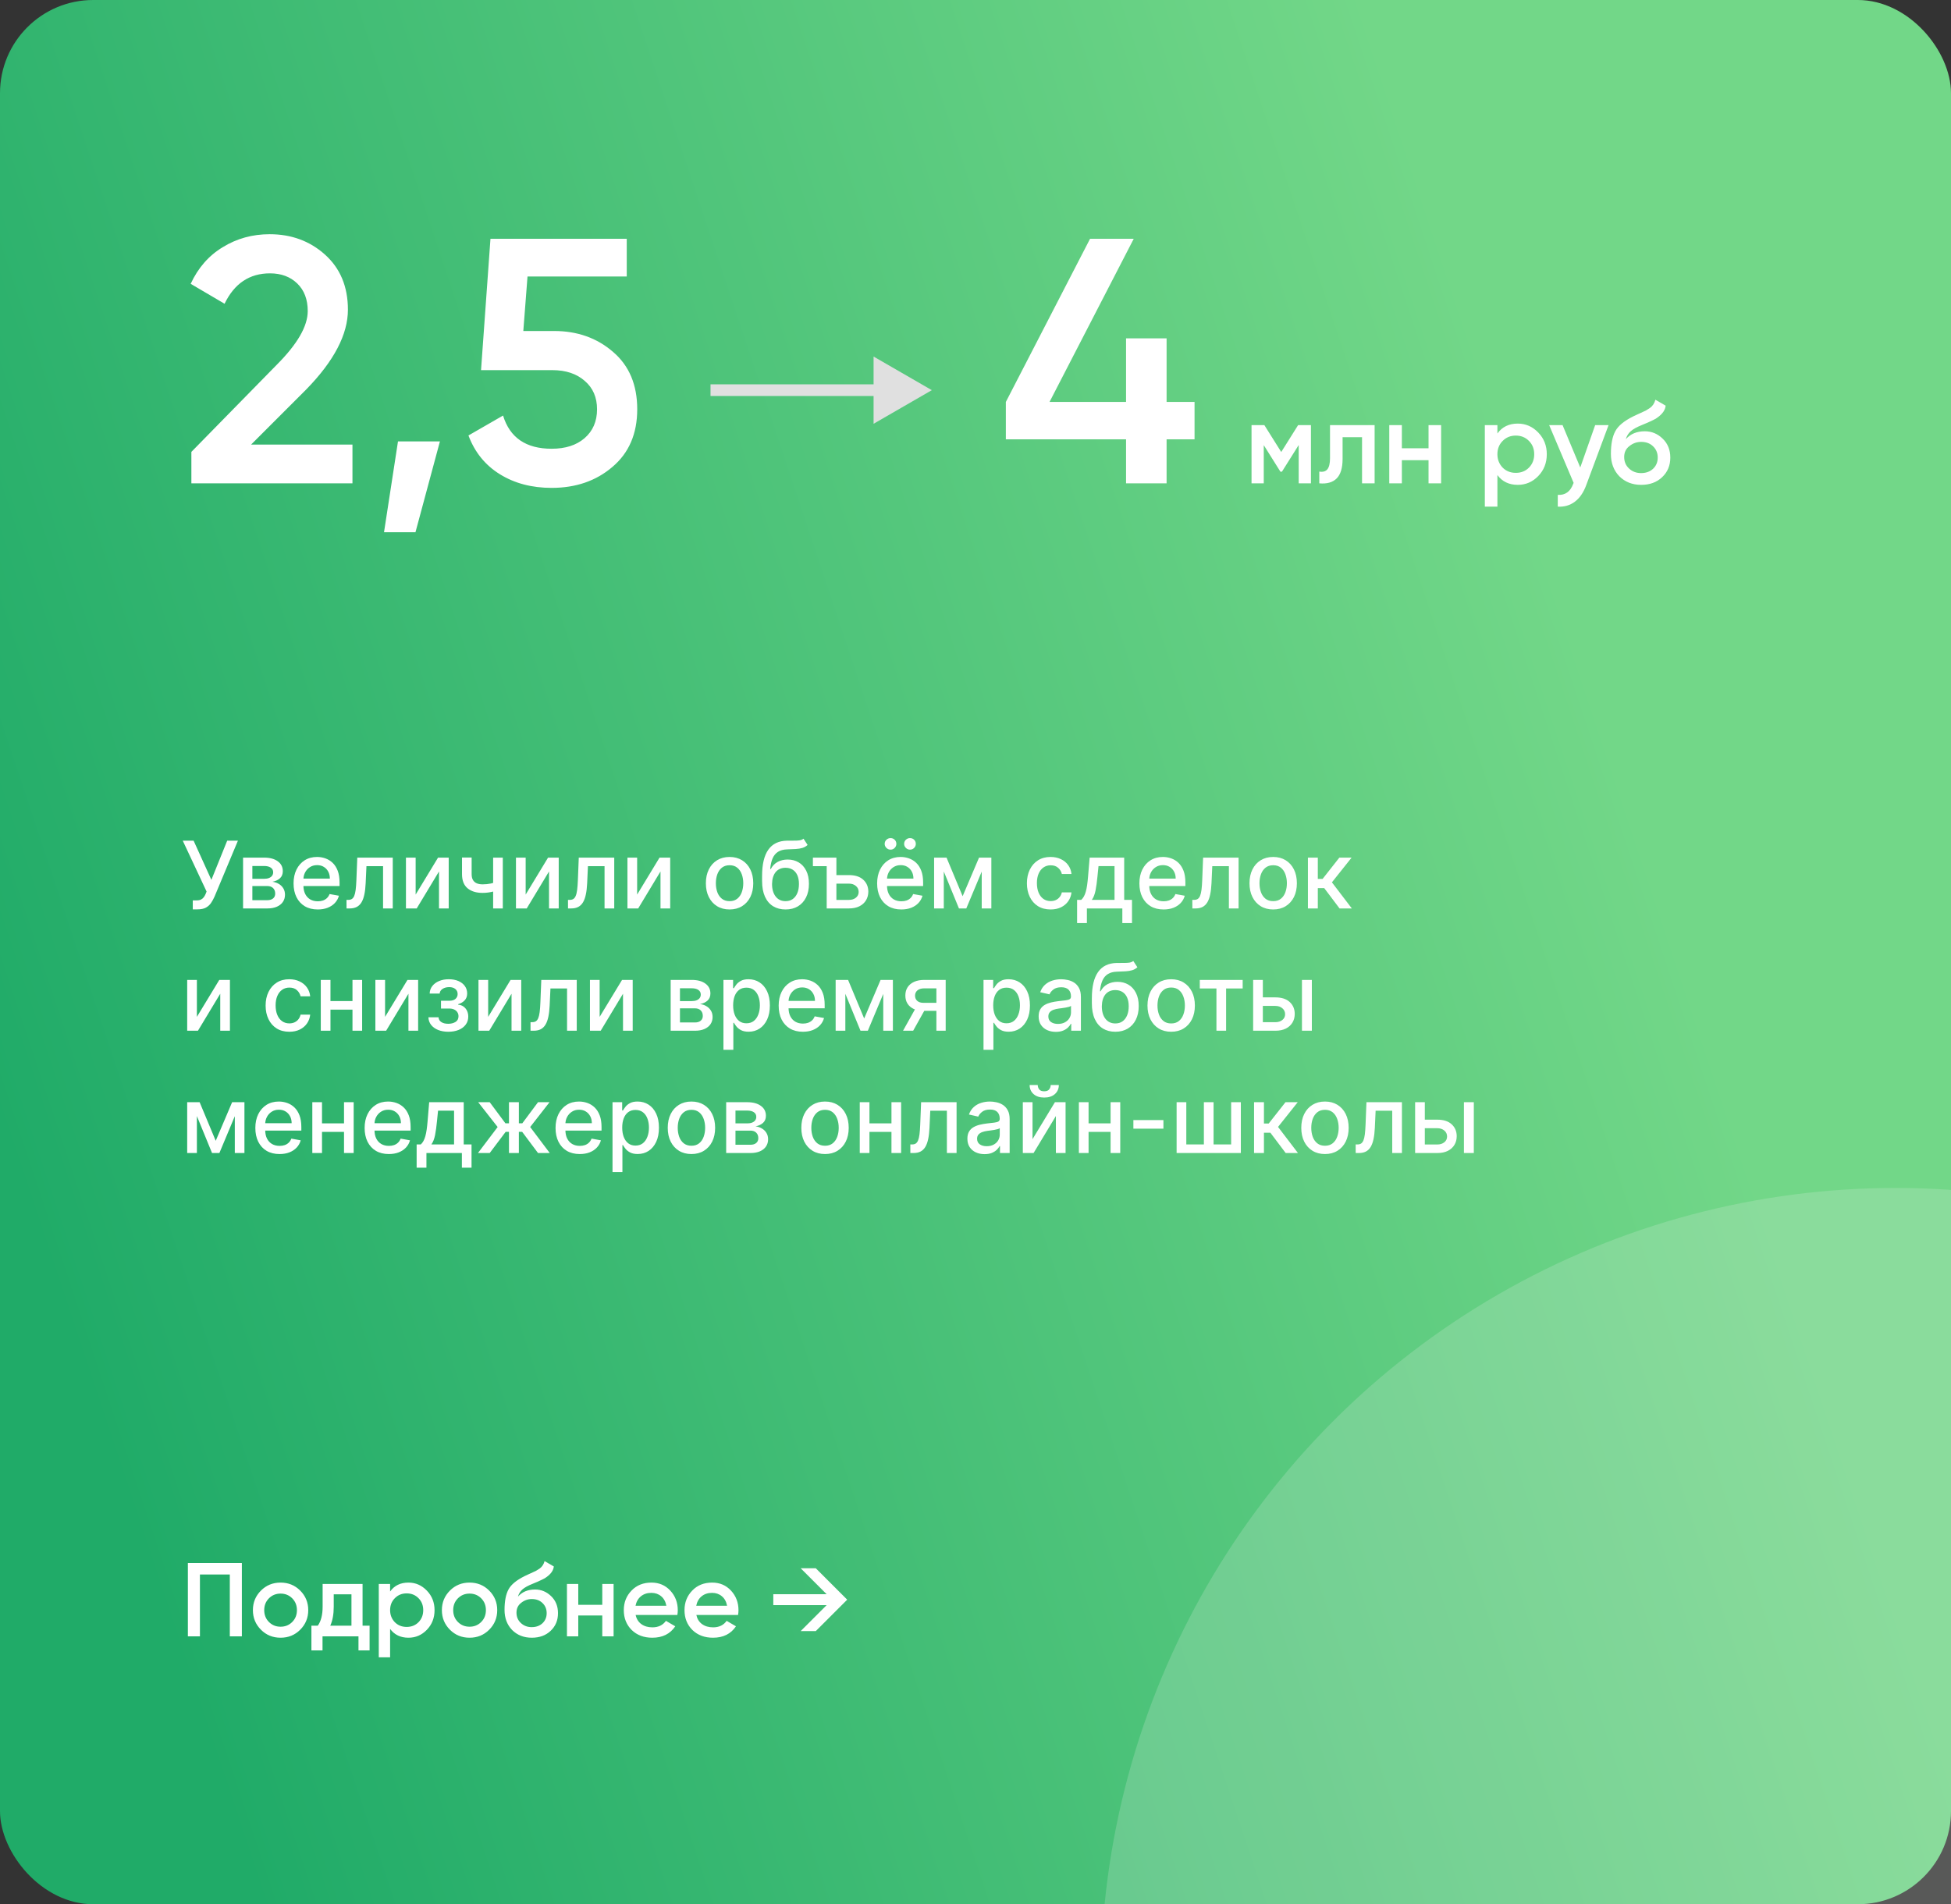
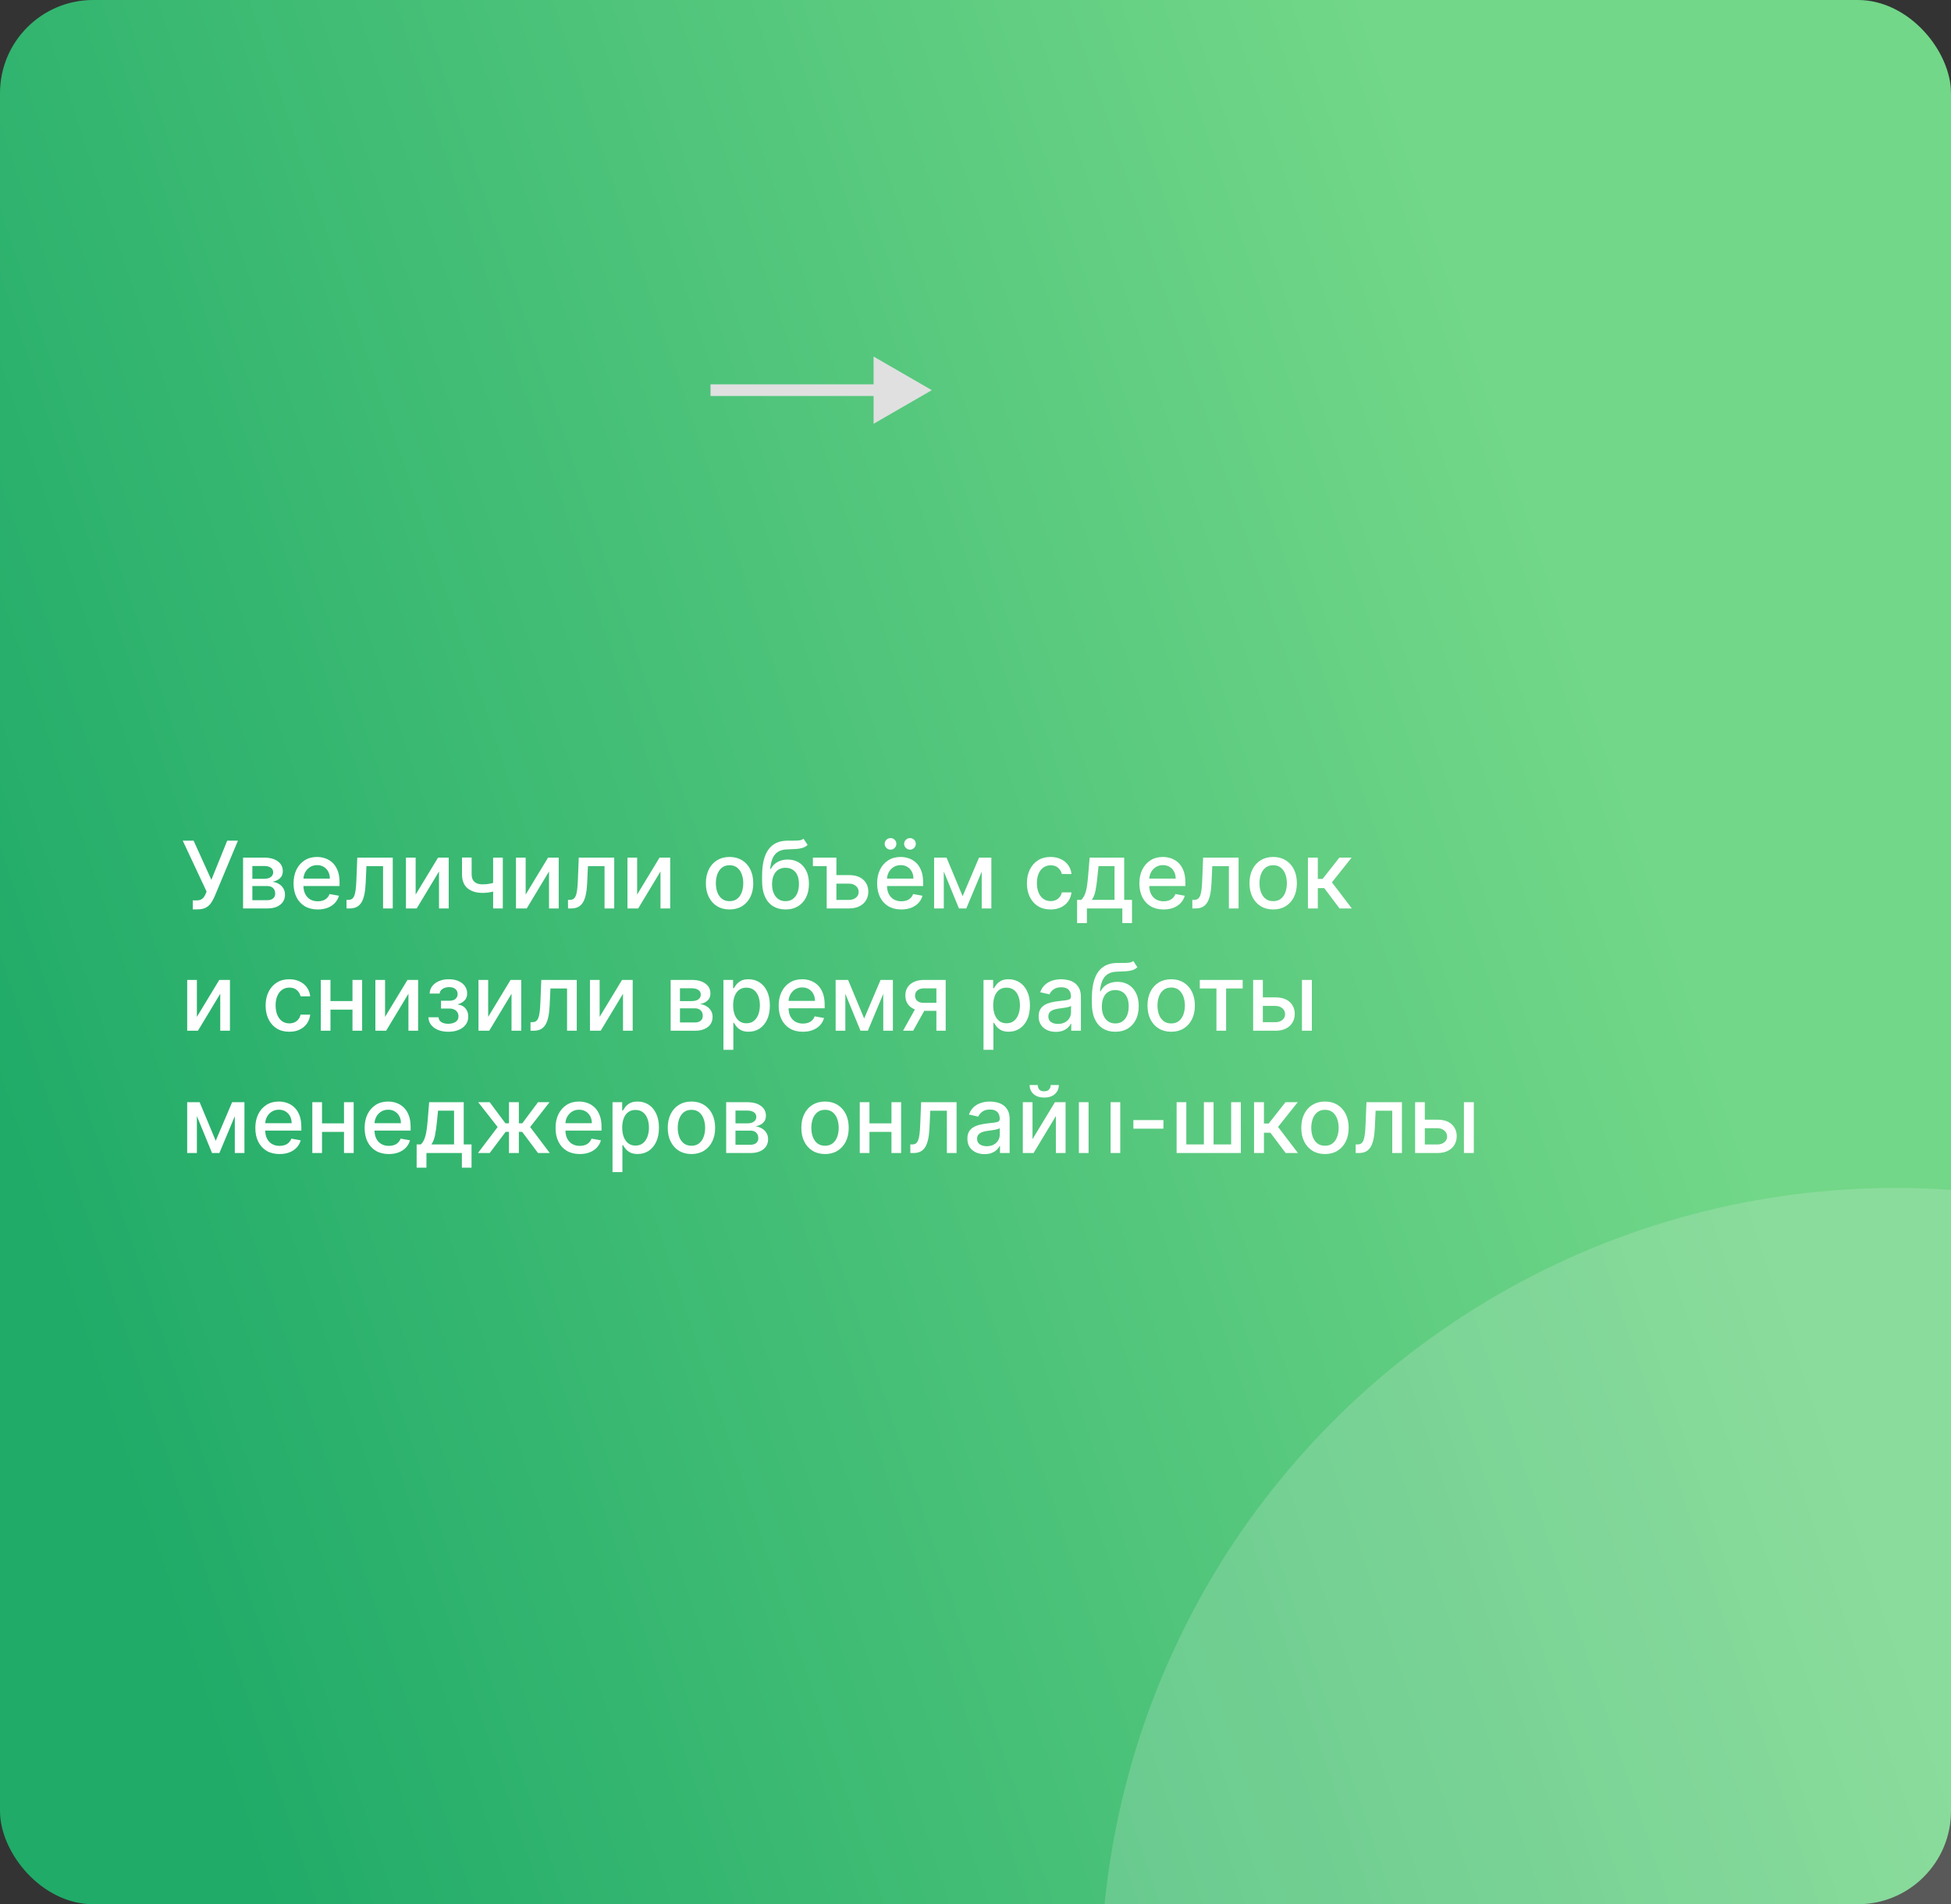
<svg xmlns="http://www.w3.org/2000/svg" width="335" height="327" viewBox="0 0 335 327" fill="none">
  <rect x="0" y="0" width="335" height="327" fill="#333333" stroke="none" />
  <g clip-path="url(#clip0_27_100)">
    <rect width="335" height="327" rx="16" fill="url(#paint0_linear_27_100)" />
    <path d="M160 67L150 61.227V72.773L160 67ZM122 68H151V66H122V68Z" fill="#E0E0E0" />
-     <path d="M33.102 156.159V154.614H33.801C34.093 154.614 34.333 154.564 34.523 154.466C34.716 154.367 34.873 154.235 34.994 154.068C35.119 153.898 35.224 153.712 35.307 153.511L35.472 153.097L31.381 144.364H33.244L36.295 151.091L39.011 144.364H40.852L36.83 153.983C36.659 154.369 36.462 154.727 36.239 155.057C36.019 155.386 35.725 155.653 35.358 155.858C34.99 156.059 34.504 156.159 33.898 156.159H33.102ZM41.736 156V147.273H45.355C46.34 147.273 47.12 147.483 47.696 147.903C48.272 148.32 48.56 148.886 48.56 149.602C48.56 150.114 48.397 150.519 48.071 150.818C47.745 151.117 47.313 151.318 46.776 151.42C47.166 151.466 47.524 151.583 47.849 151.773C48.175 151.958 48.437 152.208 48.633 152.523C48.834 152.837 48.935 153.212 48.935 153.648C48.935 154.11 48.815 154.519 48.577 154.875C48.338 155.227 47.992 155.504 47.537 155.705C47.086 155.902 46.543 156 45.906 156H41.736ZM43.332 154.58H45.906C46.327 154.58 46.656 154.479 46.895 154.278C47.133 154.078 47.253 153.805 47.253 153.46C47.253 153.055 47.133 152.737 46.895 152.506C46.656 152.271 46.327 152.153 45.906 152.153H43.332V154.58ZM43.332 150.909H45.372C45.69 150.909 45.963 150.864 46.19 150.773C46.421 150.682 46.597 150.553 46.719 150.386C46.844 150.216 46.906 150.015 46.906 149.784C46.906 149.447 46.768 149.184 46.492 148.994C46.215 148.805 45.836 148.71 45.355 148.71H43.332V150.909ZM54.56 156.176C53.7 156.176 52.959 155.992 52.338 155.625C51.721 155.254 51.243 154.733 50.906 154.062C50.573 153.388 50.406 152.598 50.406 151.693C50.406 150.799 50.573 150.011 50.906 149.33C51.243 148.648 51.713 148.116 52.315 147.733C52.921 147.35 53.63 147.159 54.44 147.159C54.933 147.159 55.41 147.241 55.872 147.403C56.334 147.566 56.749 147.822 57.117 148.17C57.484 148.519 57.774 148.972 57.986 149.528C58.198 150.081 58.304 150.754 58.304 151.545V152.148H51.367V150.875H56.639C56.639 150.428 56.548 150.032 56.367 149.688C56.185 149.339 55.929 149.064 55.599 148.864C55.274 148.663 54.891 148.562 54.452 148.562C53.974 148.562 53.558 148.68 53.202 148.915C52.849 149.146 52.577 149.449 52.383 149.824C52.194 150.195 52.099 150.598 52.099 151.034V152.028C52.099 152.612 52.202 153.108 52.406 153.517C52.615 153.926 52.904 154.239 53.276 154.455C53.647 154.667 54.081 154.773 54.577 154.773C54.899 154.773 55.192 154.727 55.457 154.636C55.722 154.542 55.952 154.402 56.145 154.216C56.338 154.03 56.486 153.801 56.588 153.528L58.196 153.818C58.067 154.292 57.836 154.706 57.503 155.062C57.173 155.415 56.758 155.689 56.258 155.886C55.762 156.08 55.196 156.176 54.56 156.176ZM59.501 156L59.496 154.528H59.808C60.051 154.528 60.253 154.477 60.416 154.375C60.583 154.269 60.719 154.091 60.825 153.841C60.931 153.591 61.013 153.246 61.07 152.807C61.126 152.364 61.168 151.807 61.195 151.136L61.348 147.273H67.439V156H65.774V148.739H62.922L62.785 151.705C62.751 152.424 62.678 153.053 62.564 153.591C62.454 154.129 62.293 154.578 62.081 154.938C61.869 155.294 61.596 155.561 61.263 155.739C60.929 155.913 60.524 156 60.047 156H59.501ZM71.369 153.619L75.216 147.273H77.046V156H75.381V149.648L71.551 156H69.704V147.273H71.369V153.619ZM86.335 147.273V156H84.676V147.273H86.335ZM85.614 151.324V152.79C85.352 152.896 85.076 152.991 84.784 153.074C84.492 153.153 84.186 153.216 83.864 153.261C83.542 153.307 83.206 153.33 82.858 153.33C81.778 153.33 80.921 153.066 80.284 152.54C79.648 152.009 79.329 151.199 79.329 150.108V147.256H80.983V150.108C80.983 150.521 81.059 150.856 81.21 151.114C81.362 151.371 81.578 151.561 81.858 151.682C82.138 151.803 82.472 151.864 82.858 151.864C83.369 151.864 83.841 151.816 84.273 151.722C84.708 151.623 85.155 151.491 85.614 151.324ZM90.26 153.619L94.106 147.273H95.936V156H94.271V149.648L90.442 156H88.595V147.273H90.26V153.619ZM97.533 156L97.527 154.528H97.84C98.082 154.528 98.285 154.477 98.447 154.375C98.614 154.269 98.751 154.091 98.856 153.841C98.963 153.591 99.044 153.246 99.101 152.807C99.158 152.364 99.199 151.807 99.226 151.136L99.379 147.273H105.47V156H103.805V148.739H100.953L100.817 151.705C100.783 152.424 100.709 153.053 100.595 153.591C100.485 154.129 100.324 154.578 100.112 154.938C99.9 155.294 99.627 155.561 99.294 155.739C98.961 155.913 98.555 156 98.078 156H97.533ZM109.401 153.619L113.247 147.273H115.077V156H113.412V149.648L109.582 156H107.736V147.273H109.401V153.619ZM125.271 156.176C124.453 156.176 123.739 155.989 123.129 155.614C122.519 155.239 122.046 154.714 121.709 154.04C121.372 153.366 121.203 152.578 121.203 151.676C121.203 150.771 121.372 149.979 121.709 149.301C122.046 148.623 122.519 148.097 123.129 147.722C123.739 147.347 124.453 147.159 125.271 147.159C126.089 147.159 126.804 147.347 127.413 147.722C128.023 148.097 128.497 148.623 128.834 149.301C129.171 149.979 129.339 150.771 129.339 151.676C129.339 152.578 129.171 153.366 128.834 154.04C128.497 154.714 128.023 155.239 127.413 155.614C126.804 155.989 126.089 156.176 125.271 156.176ZM125.277 154.75C125.807 154.75 126.247 154.61 126.595 154.33C126.944 154.049 127.201 153.676 127.368 153.21C127.538 152.744 127.624 152.231 127.624 151.67C127.624 151.114 127.538 150.602 127.368 150.136C127.201 149.667 126.944 149.29 126.595 149.006C126.247 148.722 125.807 148.58 125.277 148.58C124.743 148.58 124.3 148.722 123.947 149.006C123.599 149.29 123.339 149.667 123.169 150.136C123.002 150.602 122.919 151.114 122.919 151.67C122.919 152.231 123.002 152.744 123.169 153.21C123.339 153.676 123.599 154.049 123.947 154.33C124.3 154.61 124.743 154.75 125.277 154.75ZM137.969 144.023L138.673 145.097C138.412 145.335 138.115 145.506 137.781 145.608C137.452 145.706 137.071 145.769 136.639 145.795C136.207 145.818 135.713 145.839 135.156 145.858C134.527 145.877 134.01 146.013 133.605 146.267C133.2 146.517 132.887 146.888 132.668 147.381C132.452 147.869 132.312 148.483 132.247 149.222H132.355C132.639 148.68 133.033 148.275 133.537 148.006C134.045 147.737 134.615 147.602 135.247 147.602C135.952 147.602 136.579 147.763 137.128 148.085C137.677 148.407 138.109 148.879 138.423 149.5C138.741 150.117 138.901 150.873 138.901 151.767C138.901 152.672 138.734 153.455 138.401 154.114C138.071 154.773 137.605 155.282 137.003 155.642C136.404 155.998 135.698 156.176 134.884 156.176C134.069 156.176 133.359 155.992 132.753 155.625C132.151 155.254 131.683 154.705 131.349 153.977C131.02 153.25 130.855 152.352 130.855 151.284V150.42C130.855 148.424 131.211 146.922 131.923 145.915C132.635 144.907 133.7 144.39 135.116 144.364C135.575 144.352 135.984 144.35 136.344 144.358C136.704 144.362 137.018 144.345 137.287 144.307C137.56 144.265 137.787 144.17 137.969 144.023ZM134.889 154.75C135.363 154.75 135.77 154.631 136.111 154.392C136.455 154.15 136.721 153.807 136.906 153.364C137.092 152.92 137.185 152.398 137.185 151.795C137.185 151.205 137.092 150.703 136.906 150.29C136.721 149.877 136.455 149.562 136.111 149.347C135.766 149.127 135.353 149.017 134.872 149.017C134.516 149.017 134.198 149.08 133.918 149.205C133.637 149.326 133.397 149.506 133.196 149.744C132.999 149.983 132.846 150.275 132.736 150.619C132.63 150.96 132.573 151.352 132.565 151.795C132.565 152.697 132.772 153.415 133.185 153.949C133.601 154.483 134.17 154.75 134.889 154.75ZM141.95 147.273V148.744H139.581V147.273H141.95ZM143.229 150.273H145.763C146.831 150.273 147.653 150.538 148.229 151.068C148.804 151.598 149.094 152.282 149.098 153.119C149.094 153.665 148.964 154.155 148.706 154.591C148.448 155.027 148.071 155.371 147.575 155.625C147.079 155.875 146.475 156 145.763 156H141.95V147.273H143.615V154.534H145.763C146.251 154.534 146.653 154.407 146.967 154.153C147.282 153.896 147.439 153.568 147.439 153.17C147.439 152.75 147.282 152.407 146.967 152.142C146.653 151.873 146.251 151.739 145.763 151.739H143.229V150.273ZM154.763 156.176C153.903 156.176 153.162 155.992 152.541 155.625C151.924 155.254 151.446 154.733 151.109 154.062C150.776 153.388 150.609 152.598 150.609 151.693C150.609 150.799 150.776 150.011 151.109 149.33C151.446 148.648 151.916 148.116 152.518 147.733C153.125 147.35 153.833 147.159 154.643 147.159C155.136 147.159 155.613 147.241 156.075 147.403C156.537 147.566 156.952 147.822 157.32 148.17C157.687 148.519 157.977 148.972 158.189 149.528C158.401 150.081 158.507 150.754 158.507 151.545V152.148H151.57V150.875H156.842C156.842 150.428 156.751 150.032 156.57 149.688C156.388 149.339 156.132 149.064 155.803 148.864C155.477 148.663 155.094 148.562 154.655 148.562C154.178 148.562 153.761 148.68 153.405 148.915C153.053 149.146 152.78 149.449 152.587 149.824C152.397 150.195 152.303 150.598 152.303 151.034V152.028C152.303 152.612 152.405 153.108 152.609 153.517C152.818 153.926 153.107 154.239 153.479 154.455C153.85 154.667 154.284 154.773 154.78 154.773C155.102 154.773 155.395 154.727 155.661 154.636C155.926 154.542 156.155 154.402 156.348 154.216C156.541 154.03 156.689 153.801 156.791 153.528L158.399 153.818C158.27 154.292 158.039 154.706 157.706 155.062C157.376 155.415 156.962 155.689 156.462 155.886C155.965 156.08 155.399 156.176 154.763 156.176ZM152.911 145.903C152.642 145.903 152.407 145.805 152.206 145.608C152.005 145.407 151.905 145.176 151.905 144.915C151.905 144.631 152.005 144.394 152.206 144.205C152.407 144.015 152.642 143.92 152.911 143.92C153.195 143.92 153.431 144.015 153.621 144.205C153.814 144.394 153.911 144.631 153.911 144.915C153.911 145.176 153.814 145.407 153.621 145.608C153.431 145.805 153.195 145.903 152.911 145.903ZM156.251 145.903C155.982 145.903 155.748 145.805 155.547 145.608C155.346 145.407 155.246 145.176 155.246 144.915C155.246 144.631 155.346 144.394 155.547 144.205C155.748 144.015 155.982 143.92 156.251 143.92C156.536 143.92 156.772 144.015 156.962 144.205C157.155 144.394 157.251 144.631 157.251 144.915C157.251 145.176 157.155 145.407 156.962 145.608C156.772 145.805 156.536 145.903 156.251 145.903ZM165.29 153.898L168.108 147.273H169.574L165.92 156H164.659L161.08 147.273H162.528L165.29 153.898ZM162.057 147.273V156H160.392V147.273H162.057ZM168.568 156V147.273H170.222V156H168.568ZM180.396 156.176C179.552 156.176 178.824 155.985 178.214 155.602C177.608 155.216 177.143 154.684 176.817 154.006C176.491 153.328 176.328 152.551 176.328 151.676C176.328 150.79 176.495 150.008 176.828 149.33C177.161 148.648 177.631 148.116 178.237 147.733C178.843 147.35 179.557 147.159 180.379 147.159C181.042 147.159 181.633 147.282 182.152 147.528C182.671 147.771 183.089 148.112 183.408 148.551C183.73 148.991 183.921 149.504 183.982 150.091H182.328C182.237 149.682 182.029 149.33 181.703 149.034C181.381 148.739 180.949 148.591 180.408 148.591C179.934 148.591 179.519 148.716 179.163 148.966C178.811 149.212 178.536 149.564 178.339 150.023C178.143 150.477 178.044 151.015 178.044 151.636C178.044 152.273 178.141 152.822 178.334 153.284C178.527 153.746 178.8 154.104 179.152 154.358C179.508 154.612 179.927 154.739 180.408 154.739C180.73 154.739 181.021 154.68 181.283 154.562C181.548 154.441 181.769 154.269 181.947 154.045C182.129 153.822 182.256 153.553 182.328 153.239H183.982C183.921 153.803 183.737 154.307 183.43 154.75C183.124 155.193 182.713 155.542 182.197 155.795C181.686 156.049 181.086 156.176 180.396 156.176ZM184.946 158.517V154.528H185.656C185.838 154.362 185.991 154.163 186.116 153.932C186.245 153.701 186.353 153.426 186.44 153.108C186.531 152.79 186.607 152.419 186.668 151.994C186.728 151.566 186.781 151.078 186.827 150.528L187.099 147.273H193.031V154.528H194.372V158.517H192.713V156H186.628V158.517H184.946ZM187.474 154.528H191.372V148.727H188.622L188.44 150.528C188.353 151.445 188.243 152.241 188.111 152.915C187.978 153.585 187.766 154.123 187.474 154.528ZM199.794 156.176C198.934 156.176 198.194 155.992 197.572 155.625C196.955 155.254 196.478 154.733 196.141 154.062C195.807 153.388 195.641 152.598 195.641 151.693C195.641 150.799 195.807 150.011 196.141 149.33C196.478 148.648 196.947 148.116 197.55 147.733C198.156 147.35 198.864 147.159 199.675 147.159C200.167 147.159 200.644 147.241 201.107 147.403C201.569 147.566 201.983 147.822 202.351 148.17C202.718 148.519 203.008 148.972 203.22 149.528C203.432 150.081 203.538 150.754 203.538 151.545V152.148H196.601V150.875H201.874C201.874 150.428 201.783 150.032 201.601 149.688C201.419 149.339 201.163 149.064 200.834 148.864C200.508 148.663 200.125 148.562 199.686 148.562C199.209 148.562 198.792 148.68 198.436 148.915C198.084 149.146 197.811 149.449 197.618 149.824C197.429 150.195 197.334 150.598 197.334 151.034V152.028C197.334 152.612 197.436 153.108 197.641 153.517C197.849 153.926 198.139 154.239 198.51 154.455C198.881 154.667 199.315 154.773 199.811 154.773C200.133 154.773 200.427 154.727 200.692 154.636C200.957 154.542 201.186 154.402 201.379 154.216C201.572 154.03 201.72 153.801 201.822 153.528L203.43 153.818C203.302 154.292 203.071 154.706 202.737 155.062C202.408 155.415 201.993 155.689 201.493 155.886C200.997 156.08 200.43 156.176 199.794 156.176ZM204.736 156L204.73 154.528H205.043C205.285 154.528 205.488 154.477 205.651 154.375C205.817 154.269 205.954 154.091 206.06 153.841C206.166 153.591 206.247 153.246 206.304 152.807C206.361 152.364 206.402 151.807 206.429 151.136L206.582 147.273H212.673V156H211.009V148.739H208.156L208.02 151.705C207.986 152.424 207.912 153.053 207.798 153.591C207.688 154.129 207.527 154.578 207.315 154.938C207.103 155.294 206.83 155.561 206.497 155.739C206.164 155.913 205.759 156 205.281 156H204.736ZM218.615 156.176C217.797 156.176 217.083 155.989 216.473 155.614C215.863 155.239 215.39 154.714 215.053 154.04C214.715 153.366 214.547 152.578 214.547 151.676C214.547 150.771 214.715 149.979 215.053 149.301C215.39 148.623 215.863 148.097 216.473 147.722C217.083 147.347 217.797 147.159 218.615 147.159C219.433 147.159 220.147 147.347 220.757 147.722C221.367 148.097 221.84 148.623 222.178 149.301C222.515 149.979 222.683 150.771 222.683 151.676C222.683 152.578 222.515 153.366 222.178 154.04C221.84 154.714 221.367 155.239 220.757 155.614C220.147 155.989 219.433 156.176 218.615 156.176ZM218.621 154.75C219.151 154.75 219.59 154.61 219.939 154.33C220.287 154.049 220.545 153.676 220.712 153.21C220.882 152.744 220.967 152.231 220.967 151.67C220.967 151.114 220.882 150.602 220.712 150.136C220.545 149.667 220.287 149.29 219.939 149.006C219.59 148.722 219.151 148.58 218.621 148.58C218.087 148.58 217.643 148.722 217.291 149.006C216.943 149.29 216.683 149.667 216.513 150.136C216.346 150.602 216.263 151.114 216.263 151.67C216.263 152.231 216.346 152.744 216.513 153.21C216.683 153.676 216.943 154.049 217.291 154.33C217.643 154.61 218.087 154.75 218.621 154.75ZM224.58 156V147.273H226.278V150.932H227.097L229.977 147.273H232.08L228.699 151.517L232.119 156H230.011L227.381 152.511H226.278V156H224.58ZM33.807 174.619L37.653 168.273H39.483V177H37.818V170.648L33.989 177H32.142V168.273H33.807V174.619ZM49.678 177.176C48.833 177.176 48.106 176.985 47.496 176.602C46.89 176.216 46.424 175.684 46.098 175.006C45.772 174.328 45.609 173.551 45.609 172.676C45.609 171.79 45.776 171.008 46.109 170.33C46.443 169.648 46.912 169.116 47.519 168.733C48.124 168.35 48.839 168.159 49.66 168.159C50.323 168.159 50.914 168.282 51.433 168.528C51.952 168.771 52.371 169.112 52.689 169.551C53.011 169.991 53.202 170.504 53.263 171.091H51.609C51.519 170.682 51.31 170.33 50.984 170.034C50.662 169.739 50.231 169.591 49.689 169.591C49.215 169.591 48.801 169.716 48.445 169.966C48.092 170.212 47.818 170.564 47.621 171.023C47.424 171.477 47.325 172.015 47.325 172.636C47.325 173.273 47.422 173.822 47.615 174.284C47.808 174.746 48.081 175.104 48.433 175.358C48.789 175.612 49.208 175.739 49.689 175.739C50.011 175.739 50.303 175.68 50.564 175.562C50.829 175.441 51.051 175.269 51.229 175.045C51.41 174.822 51.537 174.553 51.609 174.239H53.263C53.202 174.803 53.019 175.307 52.712 175.75C52.405 176.193 51.994 176.542 51.479 176.795C50.967 177.049 50.367 177.176 49.678 177.176ZM60.994 171.903V173.375H56.267V171.903H60.994ZM56.744 168.273V177H55.08V168.273H56.744ZM62.182 168.273V177H60.523V168.273H62.182ZM66.119 174.619L69.966 168.273H71.796V177H70.131V170.648L66.301 177H64.454V168.273H66.119V174.619ZM73.562 174.693H75.301C75.324 175.049 75.485 175.324 75.784 175.517C76.087 175.71 76.479 175.807 76.96 175.807C77.449 175.807 77.865 175.703 78.21 175.494C78.555 175.282 78.727 174.955 78.727 174.511C78.727 174.246 78.661 174.015 78.528 173.818C78.4 173.617 78.216 173.462 77.977 173.352C77.742 173.242 77.464 173.188 77.142 173.188H75.722V171.852H77.142C77.623 171.852 77.983 171.742 78.222 171.523C78.46 171.303 78.579 171.028 78.579 170.699C78.579 170.343 78.451 170.057 78.193 169.841C77.939 169.621 77.585 169.511 77.131 169.511C76.669 169.511 76.284 169.616 75.977 169.824C75.671 170.028 75.51 170.294 75.494 170.619H73.778C73.79 170.131 73.938 169.703 74.222 169.335C74.51 168.964 74.896 168.676 75.381 168.472C75.869 168.263 76.424 168.159 77.046 168.159C77.693 168.159 78.254 168.263 78.727 168.472C79.201 168.68 79.566 168.968 79.824 169.335C80.085 169.703 80.216 170.125 80.216 170.602C80.216 171.083 80.072 171.477 79.784 171.784C79.5 172.087 79.129 172.305 78.671 172.438V172.528C79.008 172.551 79.307 172.653 79.568 172.835C79.829 173.017 80.034 173.258 80.182 173.557C80.329 173.856 80.403 174.195 80.403 174.574C80.403 175.108 80.256 175.57 79.96 175.96C79.669 176.35 79.263 176.652 78.744 176.864C78.229 177.072 77.64 177.176 76.977 177.176C76.333 177.176 75.756 177.076 75.244 176.875C74.737 176.67 74.333 176.383 74.034 176.011C73.739 175.64 73.581 175.201 73.562 174.693ZM83.822 174.619L87.669 168.273H89.499V177H87.834V170.648L84.004 177H82.158V168.273H83.822V174.619ZM91.095 177L91.09 175.528H91.402C91.644 175.528 91.847 175.477 92.01 175.375C92.177 175.269 92.313 175.091 92.419 174.841C92.525 174.591 92.606 174.246 92.663 173.807C92.72 173.364 92.762 172.807 92.788 172.136L92.942 168.273H99.033V177H97.368V169.739H94.516L94.379 172.705C94.345 173.424 94.271 174.053 94.158 174.591C94.048 175.129 93.887 175.578 93.675 175.938C93.463 176.294 93.19 176.561 92.856 176.739C92.523 176.913 92.118 177 91.641 177H91.095ZM102.963 174.619L106.81 168.273H108.639V177H106.974V170.648L103.145 177H101.298V168.273H102.963V174.619ZM115.158 177V168.273H118.777C119.762 168.273 120.542 168.483 121.118 168.903C121.694 169.32 121.982 169.886 121.982 170.602C121.982 171.114 121.819 171.519 121.493 171.818C121.167 172.117 120.735 172.318 120.197 172.42C120.588 172.466 120.946 172.583 121.271 172.773C121.597 172.958 121.858 173.208 122.055 173.523C122.256 173.837 122.357 174.212 122.357 174.648C122.357 175.11 122.237 175.519 121.999 175.875C121.76 176.227 121.413 176.504 120.959 176.705C120.508 176.902 119.964 177 119.328 177H115.158ZM116.754 175.58H119.328C119.749 175.58 120.078 175.479 120.317 175.278C120.555 175.078 120.675 174.805 120.675 174.46C120.675 174.055 120.555 173.737 120.317 173.506C120.078 173.271 119.749 173.153 119.328 173.153H116.754V175.58ZM116.754 171.909H118.794C119.112 171.909 119.385 171.864 119.612 171.773C119.843 171.682 120.019 171.553 120.141 171.386C120.266 171.216 120.328 171.015 120.328 170.784C120.328 170.447 120.19 170.184 119.913 169.994C119.637 169.805 119.258 169.71 118.777 169.71H116.754V171.909ZM124.22 180.273V168.273H125.879V169.688H126.021C126.12 169.506 126.262 169.295 126.447 169.057C126.633 168.818 126.891 168.61 127.22 168.432C127.55 168.25 127.985 168.159 128.527 168.159C129.232 168.159 129.86 168.337 130.413 168.693C130.966 169.049 131.4 169.562 131.714 170.233C132.033 170.903 132.192 171.71 132.192 172.653C132.192 173.597 132.035 174.405 131.72 175.08C131.406 175.75 130.974 176.267 130.425 176.631C129.875 176.991 129.249 177.17 128.544 177.17C128.014 177.17 127.58 177.081 127.243 176.903C126.91 176.725 126.648 176.517 126.459 176.278C126.269 176.04 126.124 175.828 126.021 175.642H125.919V180.273H124.22ZM125.885 172.636C125.885 173.25 125.974 173.788 126.152 174.25C126.33 174.712 126.588 175.074 126.925 175.335C127.262 175.593 127.675 175.722 128.163 175.722C128.671 175.722 129.095 175.587 129.436 175.318C129.777 175.045 130.035 174.676 130.209 174.21C130.387 173.744 130.476 173.22 130.476 172.636C130.476 172.061 130.389 171.544 130.214 171.085C130.044 170.627 129.786 170.265 129.442 170C129.101 169.735 128.675 169.602 128.163 169.602C127.671 169.602 127.254 169.729 126.913 169.983C126.576 170.237 126.321 170.591 126.146 171.045C125.972 171.5 125.885 172.03 125.885 172.636ZM137.857 177.176C136.997 177.176 136.256 176.992 135.635 176.625C135.018 176.254 134.54 175.733 134.203 175.062C133.87 174.388 133.703 173.598 133.703 172.693C133.703 171.799 133.87 171.011 134.203 170.33C134.54 169.648 135.01 169.116 135.612 168.733C136.218 168.35 136.927 168.159 137.737 168.159C138.23 168.159 138.707 168.241 139.169 168.403C139.631 168.566 140.046 168.822 140.413 169.17C140.781 169.519 141.071 169.972 141.283 170.528C141.495 171.081 141.601 171.754 141.601 172.545V173.148H134.663V171.875H139.936C139.936 171.428 139.845 171.032 139.663 170.688C139.482 170.339 139.226 170.064 138.896 169.864C138.571 169.663 138.188 169.562 137.749 169.562C137.271 169.562 136.855 169.68 136.499 169.915C136.146 170.146 135.874 170.449 135.68 170.824C135.491 171.195 135.396 171.598 135.396 172.034V173.028C135.396 173.612 135.499 174.108 135.703 174.517C135.911 174.926 136.201 175.239 136.572 175.455C136.944 175.667 137.377 175.773 137.874 175.773C138.196 175.773 138.489 175.727 138.754 175.636C139.019 175.542 139.249 175.402 139.442 175.216C139.635 175.03 139.783 174.801 139.885 174.528L141.493 174.818C141.364 175.292 141.133 175.706 140.8 176.062C140.47 176.415 140.055 176.689 139.555 176.886C139.059 177.08 138.493 177.176 137.857 177.176ZM148.384 174.898L151.202 168.273H152.668L149.014 177H147.753L144.173 168.273H145.622L148.384 174.898ZM145.151 168.273V177H143.486V168.273H145.151ZM151.662 177V168.273H153.315V177H151.662ZM160.784 177V169.722H158.693C158.197 169.722 157.811 169.837 157.534 170.068C157.258 170.299 157.119 170.602 157.119 170.977C157.119 171.348 157.246 171.648 157.5 171.875C157.758 172.098 158.117 172.21 158.58 172.21H161.278V173.585H158.58C157.936 173.585 157.379 173.479 156.909 173.267C156.443 173.051 156.083 172.746 155.83 172.352C155.58 171.958 155.455 171.492 155.455 170.955C155.455 170.405 155.583 169.932 155.841 169.534C156.102 169.133 156.475 168.822 156.96 168.602C157.449 168.383 158.027 168.273 158.693 168.273H162.381V177H160.784ZM155.057 177L157.517 172.591H159.256L156.795 177H155.057ZM168.876 180.273V168.273H170.536V169.688H170.678C170.776 169.506 170.918 169.295 171.104 169.057C171.289 168.818 171.547 168.61 171.876 168.432C172.206 168.25 172.642 168.159 173.183 168.159C173.888 168.159 174.517 168.337 175.07 168.693C175.623 169.049 176.056 169.562 176.371 170.233C176.689 170.903 176.848 171.71 176.848 172.653C176.848 173.597 176.691 174.405 176.376 175.08C176.062 175.75 175.63 176.267 175.081 176.631C174.532 176.991 173.905 177.17 173.2 177.17C172.67 177.17 172.236 177.081 171.899 176.903C171.566 176.725 171.304 176.517 171.115 176.278C170.926 176.04 170.78 175.828 170.678 175.642H170.575V180.273H168.876ZM170.541 172.636C170.541 173.25 170.63 173.788 170.808 174.25C170.986 174.712 171.244 175.074 171.581 175.335C171.918 175.593 172.331 175.722 172.82 175.722C173.327 175.722 173.751 175.587 174.092 175.318C174.433 175.045 174.691 174.676 174.865 174.21C175.043 173.744 175.132 173.22 175.132 172.636C175.132 172.061 175.045 171.544 174.871 171.085C174.7 170.627 174.443 170.265 174.098 170C173.757 169.735 173.331 169.602 172.82 169.602C172.327 169.602 171.911 169.729 171.57 169.983C171.232 170.237 170.977 170.591 170.803 171.045C170.628 171.5 170.541 172.03 170.541 172.636ZM181.291 177.193C180.738 177.193 180.238 177.091 179.791 176.886C179.344 176.678 178.99 176.377 178.729 175.983C178.471 175.589 178.342 175.106 178.342 174.534C178.342 174.042 178.437 173.636 178.626 173.318C178.816 173 179.071 172.748 179.393 172.562C179.715 172.377 180.075 172.237 180.473 172.142C180.871 172.047 181.276 171.975 181.689 171.926C182.212 171.866 182.636 171.816 182.962 171.778C183.287 171.737 183.524 171.67 183.672 171.58C183.82 171.489 183.893 171.341 183.893 171.136V171.097C183.893 170.6 183.753 170.216 183.473 169.943C183.196 169.67 182.784 169.534 182.234 169.534C181.662 169.534 181.212 169.661 180.882 169.915C180.556 170.165 180.331 170.443 180.206 170.75L178.609 170.386C178.799 169.856 179.075 169.428 179.439 169.102C179.806 168.773 180.229 168.534 180.706 168.386C181.183 168.235 181.685 168.159 182.212 168.159C182.56 168.159 182.929 168.201 183.32 168.284C183.714 168.364 184.081 168.511 184.422 168.727C184.767 168.943 185.049 169.252 185.268 169.653C185.488 170.051 185.598 170.568 185.598 171.205V177H183.939V175.807H183.871C183.761 176.027 183.596 176.242 183.376 176.455C183.157 176.667 182.875 176.843 182.53 176.983C182.185 177.123 181.772 177.193 181.291 177.193ZM181.661 175.83C182.13 175.83 182.532 175.737 182.865 175.551C183.202 175.366 183.458 175.123 183.632 174.824C183.81 174.521 183.899 174.197 183.899 173.852V172.727C183.839 172.788 183.721 172.845 183.547 172.898C183.376 172.947 183.181 172.991 182.962 173.028C182.742 173.062 182.528 173.095 182.32 173.125C182.111 173.152 181.937 173.174 181.797 173.193C181.467 173.235 181.166 173.305 180.893 173.403C180.625 173.502 180.409 173.644 180.246 173.83C180.087 174.011 180.007 174.254 180.007 174.557C180.007 174.977 180.162 175.295 180.473 175.511C180.784 175.723 181.179 175.83 181.661 175.83ZM194.594 165.023L195.298 166.097C195.037 166.335 194.74 166.506 194.406 166.608C194.077 166.706 193.696 166.769 193.264 166.795C192.832 166.818 192.338 166.839 191.781 166.858C191.152 166.877 190.635 167.013 190.23 167.267C189.825 167.517 189.512 167.888 189.293 168.381C189.077 168.869 188.937 169.483 188.872 170.222H188.98C189.264 169.68 189.658 169.275 190.162 169.006C190.67 168.737 191.24 168.602 191.872 168.602C192.577 168.602 193.204 168.763 193.753 169.085C194.302 169.407 194.734 169.879 195.048 170.5C195.366 171.117 195.526 171.873 195.526 172.767C195.526 173.672 195.359 174.455 195.026 175.114C194.696 175.773 194.23 176.282 193.628 176.642C193.029 176.998 192.323 177.176 191.509 177.176C190.694 177.176 189.984 176.992 189.378 176.625C188.776 176.254 188.308 175.705 187.974 174.977C187.645 174.25 187.48 173.352 187.48 172.284V171.42C187.48 169.424 187.836 167.922 188.548 166.915C189.26 165.907 190.325 165.39 191.741 165.364C192.2 165.352 192.609 165.35 192.969 165.358C193.329 165.362 193.643 165.345 193.912 165.307C194.185 165.265 194.412 165.17 194.594 165.023ZM191.514 175.75C191.988 175.75 192.395 175.631 192.736 175.392C193.08 175.15 193.346 174.807 193.531 174.364C193.717 173.92 193.81 173.398 193.81 172.795C193.81 172.205 193.717 171.703 193.531 171.29C193.346 170.877 193.08 170.562 192.736 170.347C192.391 170.127 191.978 170.017 191.497 170.017C191.141 170.017 190.823 170.08 190.543 170.205C190.262 170.326 190.022 170.506 189.821 170.744C189.624 170.983 189.471 171.275 189.361 171.619C189.255 171.96 189.198 172.352 189.19 172.795C189.19 173.697 189.397 174.415 189.81 174.949C190.226 175.483 190.795 175.75 191.514 175.75ZM201.099 177.176C200.281 177.176 199.567 176.989 198.957 176.614C198.348 176.239 197.874 175.714 197.537 175.04C197.2 174.366 197.031 173.578 197.031 172.676C197.031 171.771 197.2 170.979 197.537 170.301C197.874 169.623 198.348 169.097 198.957 168.722C199.567 168.347 200.281 168.159 201.099 168.159C201.918 168.159 202.632 168.347 203.241 168.722C203.851 169.097 204.325 169.623 204.662 170.301C204.999 170.979 205.168 171.771 205.168 172.676C205.168 173.578 204.999 174.366 204.662 175.04C204.325 175.714 203.851 176.239 203.241 176.614C202.632 176.989 201.918 177.176 201.099 177.176ZM201.105 175.75C201.635 175.75 202.075 175.61 202.423 175.33C202.772 175.049 203.029 174.676 203.196 174.21C203.366 173.744 203.452 173.231 203.452 172.67C203.452 172.114 203.366 171.602 203.196 171.136C203.029 170.667 202.772 170.29 202.423 170.006C202.075 169.722 201.635 169.58 201.105 169.58C200.571 169.58 200.128 169.722 199.776 170.006C199.427 170.29 199.168 170.667 198.997 171.136C198.83 171.602 198.747 172.114 198.747 172.67C198.747 173.231 198.83 173.744 198.997 174.21C199.168 174.676 199.427 175.049 199.776 175.33C200.128 175.61 200.571 175.75 201.105 175.75ZM206.013 169.739V168.273H213.376V169.739H210.53V177H208.871V169.739H206.013ZM216.452 171.273H218.986C220.054 171.273 220.876 171.538 221.452 172.068C222.027 172.598 222.315 173.282 222.315 174.119C222.315 174.665 222.187 175.155 221.929 175.591C221.671 176.027 221.295 176.371 220.798 176.625C220.302 176.875 219.698 177 218.986 177H215.173V168.273H216.838V175.534H218.986C219.474 175.534 219.876 175.407 220.19 175.153C220.505 174.896 220.662 174.568 220.662 174.17C220.662 173.75 220.505 173.407 220.19 173.142C219.876 172.873 219.474 172.739 218.986 172.739H216.452V171.273ZM223.554 177V168.273H225.253V177H223.554ZM37.04 195.898L39.858 189.273H41.324L37.67 198H36.409L32.83 189.273H34.278L37.04 195.898ZM33.807 189.273V198H32.142V189.273H33.807ZM40.318 198V189.273H41.972V198H40.318ZM47.997 198.176C47.137 198.176 46.397 197.992 45.776 197.625C45.158 197.254 44.681 196.733 44.344 196.062C44.01 195.388 43.844 194.598 43.844 193.693C43.844 192.799 44.01 192.011 44.344 191.33C44.681 190.648 45.151 190.116 45.753 189.733C46.359 189.35 47.067 189.159 47.878 189.159C48.37 189.159 48.847 189.241 49.31 189.403C49.772 189.566 50.187 189.822 50.554 190.17C50.921 190.519 51.211 190.972 51.423 191.528C51.635 192.081 51.742 192.754 51.742 193.545V194.148H44.804V192.875H50.077C50.077 192.428 49.986 192.032 49.804 191.688C49.622 191.339 49.367 191.064 49.037 190.864C48.711 190.663 48.329 190.562 47.889 190.562C47.412 190.562 46.995 190.68 46.639 190.915C46.287 191.146 46.014 191.449 45.821 191.824C45.632 192.195 45.537 192.598 45.537 193.034V194.028C45.537 194.612 45.639 195.108 45.844 195.517C46.052 195.926 46.342 196.239 46.713 196.455C47.084 196.667 47.518 196.773 48.014 196.773C48.336 196.773 48.63 196.727 48.895 196.636C49.16 196.542 49.389 196.402 49.582 196.216C49.776 196.03 49.923 195.801 50.026 195.528L51.633 195.818C51.505 196.292 51.274 196.706 50.94 197.062C50.611 197.415 50.196 197.689 49.696 197.886C49.2 198.08 48.633 198.176 47.997 198.176ZM59.541 192.903V194.375H54.814V192.903H59.541ZM55.291 189.273V198H53.626V189.273H55.291ZM60.729 189.273V198H59.07V189.273H60.729ZM66.763 198.176C65.903 198.176 65.162 197.992 64.541 197.625C63.924 197.254 63.447 196.733 63.109 196.062C62.776 195.388 62.609 194.598 62.609 193.693C62.609 192.799 62.776 192.011 63.109 191.33C63.447 190.648 63.916 190.116 64.519 189.733C65.124 189.35 65.833 189.159 66.644 189.159C67.136 189.159 67.613 189.241 68.075 189.403C68.537 189.566 68.952 189.822 69.32 190.17C69.687 190.519 69.977 190.972 70.189 191.528C70.401 192.081 70.507 192.754 70.507 193.545V194.148H63.57V192.875H68.842C68.842 192.428 68.751 192.032 68.57 191.688C68.388 191.339 68.132 191.064 67.803 190.864C67.477 190.663 67.094 190.562 66.655 190.562C66.178 190.562 65.761 190.68 65.405 190.915C65.053 191.146 64.78 191.449 64.587 191.824C64.397 192.195 64.303 192.598 64.303 193.034V194.028C64.303 194.612 64.405 195.108 64.609 195.517C64.818 195.926 65.108 196.239 65.479 196.455C65.85 196.667 66.284 196.773 66.78 196.773C67.102 196.773 67.395 196.727 67.66 196.636C67.926 196.542 68.155 196.402 68.348 196.216C68.541 196.03 68.689 195.801 68.791 195.528L70.399 195.818C70.27 196.292 70.039 196.706 69.706 197.062C69.376 197.415 68.962 197.689 68.462 197.886C67.965 198.08 67.399 198.176 66.763 198.176ZM71.54 200.517V196.528H72.25C72.432 196.362 72.585 196.163 72.71 195.932C72.839 195.701 72.947 195.426 73.034 195.108C73.125 194.79 73.201 194.419 73.261 193.994C73.322 193.566 73.375 193.078 73.421 192.528L73.693 189.273H79.625V196.528H80.966V200.517H79.307V198H73.222V200.517H71.54ZM74.068 196.528H77.966V190.727H75.216L75.034 192.528C74.947 193.445 74.837 194.241 74.704 194.915C74.572 195.585 74.36 196.123 74.068 196.528ZM82.07 198L85.45 193.534L82.109 189.273H84.087L86.785 192.898H87.394V189.273H89.092V192.898H89.683L92.382 189.273H94.359L91.035 193.534L94.399 198H92.382L89.66 194.364H89.092V198H87.394V194.364H86.825L84.087 198H82.07ZM99.544 198.176C98.684 198.176 97.944 197.992 97.322 197.625C96.705 197.254 96.228 196.733 95.891 196.062C95.557 195.388 95.391 194.598 95.391 193.693C95.391 192.799 95.557 192.011 95.891 191.33C96.228 190.648 96.697 190.116 97.3 189.733C97.906 189.35 98.614 189.159 99.425 189.159C99.917 189.159 100.394 189.241 100.857 189.403C101.319 189.566 101.733 189.822 102.101 190.17C102.468 190.519 102.758 190.972 102.97 191.528C103.182 192.081 103.288 192.754 103.288 193.545V194.148H96.351V192.875H101.624C101.624 192.428 101.533 192.032 101.351 191.688C101.169 191.339 100.913 191.064 100.584 190.864C100.258 190.663 99.876 190.562 99.436 190.562C98.959 190.562 98.542 190.68 98.186 190.915C97.834 191.146 97.561 191.449 97.368 191.824C97.178 192.195 97.084 192.598 97.084 193.034V194.028C97.084 194.612 97.186 195.108 97.391 195.517C97.599 195.926 97.889 196.239 98.26 196.455C98.631 196.667 99.065 196.773 99.561 196.773C99.883 196.773 100.177 196.727 100.442 196.636C100.707 196.542 100.936 196.402 101.129 196.216C101.322 196.03 101.47 195.801 101.572 195.528L103.18 195.818C103.052 196.292 102.821 196.706 102.487 197.062C102.158 197.415 101.743 197.689 101.243 197.886C100.747 198.08 100.18 198.176 99.544 198.176ZM105.173 201.273V189.273H106.832V190.688H106.974C107.073 190.506 107.215 190.295 107.401 190.057C107.586 189.818 107.844 189.61 108.173 189.432C108.503 189.25 108.938 189.159 109.48 189.159C110.185 189.159 110.813 189.337 111.366 189.693C111.92 190.049 112.353 190.562 112.668 191.233C112.986 191.903 113.145 192.71 113.145 193.653C113.145 194.597 112.988 195.405 112.673 196.08C112.359 196.75 111.927 197.267 111.378 197.631C110.829 197.991 110.202 198.17 109.497 198.17C108.967 198.17 108.533 198.081 108.196 197.903C107.863 197.725 107.601 197.517 107.412 197.278C107.223 197.04 107.077 196.828 106.974 196.642H106.872V201.273H105.173ZM106.838 193.636C106.838 194.25 106.927 194.788 107.105 195.25C107.283 195.712 107.541 196.074 107.878 196.335C108.215 196.593 108.628 196.722 109.116 196.722C109.624 196.722 110.048 196.587 110.389 196.318C110.73 196.045 110.988 195.676 111.162 195.21C111.34 194.744 111.429 194.22 111.429 193.636C111.429 193.061 111.342 192.544 111.168 192.085C110.997 191.627 110.74 191.265 110.395 191C110.054 190.735 109.628 190.602 109.116 190.602C108.624 190.602 108.207 190.729 107.866 190.983C107.529 191.237 107.274 191.591 107.099 192.045C106.925 192.5 106.838 193.03 106.838 193.636ZM118.724 198.176C117.906 198.176 117.192 197.989 116.582 197.614C115.973 197.239 115.499 196.714 115.162 196.04C114.825 195.366 114.656 194.578 114.656 193.676C114.656 192.771 114.825 191.979 115.162 191.301C115.499 190.623 115.973 190.097 116.582 189.722C117.192 189.347 117.906 189.159 118.724 189.159C119.543 189.159 120.257 189.347 120.866 189.722C121.476 190.097 121.95 190.623 122.287 191.301C122.624 191.979 122.793 192.771 122.793 193.676C122.793 194.578 122.624 195.366 122.287 196.04C121.95 196.714 121.476 197.239 120.866 197.614C120.257 197.989 119.543 198.176 118.724 198.176ZM118.73 196.75C119.26 196.75 119.7 196.61 120.048 196.33C120.397 196.049 120.654 195.676 120.821 195.21C120.991 194.744 121.077 194.231 121.077 193.67C121.077 193.114 120.991 192.602 120.821 192.136C120.654 191.667 120.397 191.29 120.048 191.006C119.7 190.722 119.26 190.58 118.73 190.58C118.196 190.58 117.753 190.722 117.401 191.006C117.052 191.29 116.793 191.667 116.622 192.136C116.455 192.602 116.372 193.114 116.372 193.67C116.372 194.231 116.455 194.744 116.622 195.21C116.793 195.676 117.052 196.049 117.401 196.33C117.753 196.61 118.196 196.75 118.73 196.75ZM124.689 198V189.273H128.308C129.293 189.273 130.073 189.483 130.649 189.903C131.225 190.32 131.513 190.886 131.513 191.602C131.513 192.114 131.35 192.519 131.024 192.818C130.698 193.117 130.267 193.318 129.729 193.42C130.119 193.466 130.477 193.583 130.803 193.773C131.128 193.958 131.39 194.208 131.587 194.523C131.787 194.837 131.888 195.212 131.888 195.648C131.888 196.11 131.768 196.519 131.53 196.875C131.291 197.227 130.945 197.504 130.49 197.705C130.039 197.902 129.496 198 128.859 198H124.689ZM126.286 196.58H128.859C129.28 196.58 129.609 196.479 129.848 196.278C130.087 196.078 130.206 195.805 130.206 195.46C130.206 195.055 130.087 194.737 129.848 194.506C129.609 194.271 129.28 194.153 128.859 194.153H126.286V196.58ZM126.286 192.909H128.325C128.643 192.909 128.916 192.864 129.143 192.773C129.375 192.682 129.551 192.553 129.672 192.386C129.797 192.216 129.859 192.015 129.859 191.784C129.859 191.447 129.721 191.184 129.445 190.994C129.168 190.805 128.789 190.71 128.308 190.71H126.286V192.909ZM141.662 198.176C140.844 198.176 140.13 197.989 139.52 197.614C138.91 197.239 138.437 196.714 138.099 196.04C137.762 195.366 137.594 194.578 137.594 193.676C137.594 192.771 137.762 191.979 138.099 191.301C138.437 190.623 138.91 190.097 139.52 189.722C140.13 189.347 140.844 189.159 141.662 189.159C142.48 189.159 143.194 189.347 143.804 189.722C144.414 190.097 144.887 190.623 145.224 191.301C145.562 191.979 145.73 192.771 145.73 193.676C145.73 194.578 145.562 195.366 145.224 196.04C144.887 196.714 144.414 197.239 143.804 197.614C143.194 197.989 142.48 198.176 141.662 198.176ZM141.668 196.75C142.198 196.75 142.637 196.61 142.986 196.33C143.334 196.049 143.592 195.676 143.759 195.21C143.929 194.744 144.014 194.231 144.014 193.67C144.014 193.114 143.929 192.602 143.759 192.136C143.592 191.667 143.334 191.29 142.986 191.006C142.637 190.722 142.198 190.58 141.668 190.58C141.134 190.58 140.69 190.722 140.338 191.006C139.99 191.29 139.73 191.667 139.56 192.136C139.393 192.602 139.31 193.114 139.31 193.67C139.31 194.231 139.393 194.744 139.56 195.21C139.73 195.676 139.99 196.049 140.338 196.33C140.69 196.61 141.134 196.75 141.668 196.75ZM153.541 192.903V194.375H148.814V192.903H153.541ZM149.291 189.273V198H147.626V189.273H149.291ZM154.729 189.273V198H153.07V189.273H154.729ZM156.314 198L156.308 196.528H156.621C156.863 196.528 157.066 196.477 157.229 196.375C157.395 196.269 157.532 196.091 157.638 195.841C157.744 195.591 157.825 195.246 157.882 194.807C157.939 194.364 157.981 193.807 158.007 193.136L158.161 189.273H164.251V198H162.587V190.739H159.734L159.598 193.705C159.564 194.424 159.49 195.053 159.376 195.591C159.267 196.129 159.106 196.578 158.893 196.938C158.681 197.294 158.409 197.561 158.075 197.739C157.742 197.913 157.337 198 156.859 198H156.314ZM169.057 198.193C168.504 198.193 168.004 198.091 167.557 197.886C167.11 197.678 166.756 197.377 166.494 196.983C166.237 196.589 166.108 196.106 166.108 195.534C166.108 195.042 166.203 194.636 166.392 194.318C166.581 194 166.837 193.748 167.159 193.562C167.481 193.377 167.841 193.237 168.239 193.142C168.636 193.047 169.042 192.975 169.455 192.926C169.977 192.866 170.402 192.816 170.727 192.778C171.053 192.737 171.29 192.67 171.438 192.58C171.585 192.489 171.659 192.341 171.659 192.136V192.097C171.659 191.6 171.519 191.216 171.239 190.943C170.962 190.67 170.549 190.534 170 190.534C169.428 190.534 168.977 190.661 168.648 190.915C168.322 191.165 168.097 191.443 167.972 191.75L166.375 191.386C166.564 190.856 166.841 190.428 167.205 190.102C167.572 189.773 167.994 189.534 168.472 189.386C168.949 189.235 169.451 189.159 169.977 189.159C170.326 189.159 170.695 189.201 171.085 189.284C171.479 189.364 171.847 189.511 172.188 189.727C172.532 189.943 172.814 190.252 173.034 190.653C173.254 191.051 173.364 191.568 173.364 192.205V198H171.705V196.807H171.636C171.527 197.027 171.362 197.242 171.142 197.455C170.922 197.667 170.64 197.843 170.295 197.983C169.951 198.123 169.538 198.193 169.057 198.193ZM169.426 196.83C169.896 196.83 170.297 196.737 170.631 196.551C170.968 196.366 171.223 196.123 171.398 195.824C171.576 195.521 171.665 195.197 171.665 194.852V193.727C171.604 193.788 171.487 193.845 171.312 193.898C171.142 193.947 170.947 193.991 170.727 194.028C170.508 194.062 170.294 194.095 170.085 194.125C169.877 194.152 169.703 194.174 169.562 194.193C169.233 194.235 168.932 194.305 168.659 194.403C168.39 194.502 168.174 194.644 168.011 194.83C167.852 195.011 167.773 195.254 167.773 195.557C167.773 195.977 167.928 196.295 168.239 196.511C168.549 196.723 168.945 196.83 169.426 196.83ZM177.291 195.619L181.138 189.273H182.967V198H181.303V191.648L177.473 198H175.626V189.273H177.291V195.619ZM180.411 186.318H181.808C181.808 186.958 181.581 187.479 181.126 187.881C180.676 188.278 180.066 188.477 179.297 188.477C178.532 188.477 177.924 188.278 177.473 187.881C177.022 187.479 176.797 186.958 176.797 186.318H178.189C178.189 186.602 178.272 186.854 178.439 187.074C178.606 187.29 178.892 187.398 179.297 187.398C179.695 187.398 179.979 187.29 180.149 187.074C180.323 186.858 180.411 186.606 180.411 186.318ZM191.166 192.903V194.375H186.439V192.903H191.166ZM186.916 189.273V198H185.251V189.273H186.916ZM192.354 189.273V198H190.695V189.273H192.354ZM199.768 192.347V193.818H194.609V192.347H199.768ZM202.033 189.273H203.697V196.528H206.714V189.273H208.379V196.528H211.396V189.273H213.061V198H202.033V189.273ZM215.33 198V189.273H217.028V192.932H217.847L220.727 189.273H222.83L219.449 193.517L222.869 198H220.761L218.131 194.511H217.028V198H215.33ZM227.506 198.176C226.688 198.176 225.973 197.989 225.364 197.614C224.754 197.239 224.28 196.714 223.943 196.04C223.606 195.366 223.438 194.578 223.438 193.676C223.438 192.771 223.606 191.979 223.943 191.301C224.28 190.623 224.754 190.097 225.364 189.722C225.973 189.347 226.688 189.159 227.506 189.159C228.324 189.159 229.038 189.347 229.648 189.722C230.258 190.097 230.731 190.623 231.068 191.301C231.405 191.979 231.574 192.771 231.574 193.676C231.574 194.578 231.405 195.366 231.068 196.04C230.731 196.714 230.258 197.239 229.648 197.614C229.038 197.989 228.324 198.176 227.506 198.176ZM227.511 196.75C228.042 196.75 228.481 196.61 228.83 196.33C229.178 196.049 229.436 195.676 229.602 195.21C229.773 194.744 229.858 194.231 229.858 193.67C229.858 193.114 229.773 192.602 229.602 192.136C229.436 191.667 229.178 191.29 228.83 191.006C228.481 190.722 228.042 190.58 227.511 190.58C226.977 190.58 226.534 190.722 226.182 191.006C225.833 191.29 225.574 191.667 225.403 192.136C225.237 192.602 225.153 193.114 225.153 193.67C225.153 194.231 225.237 194.744 225.403 195.21C225.574 195.676 225.833 196.049 226.182 196.33C226.534 196.61 226.977 196.75 227.511 196.75ZM232.783 198L232.777 196.528H233.089C233.332 196.528 233.535 196.477 233.697 196.375C233.864 196.269 234 196.091 234.107 195.841C234.213 195.591 234.294 195.246 234.351 194.807C234.408 194.364 234.449 193.807 234.476 193.136L234.629 189.273H240.72V198H239.055V190.739H236.203L236.067 193.705C236.033 194.424 235.959 195.053 235.845 195.591C235.735 196.129 235.574 196.578 235.362 196.938C235.15 197.294 234.877 197.561 234.544 197.739C234.211 197.913 233.805 198 233.328 198H232.783ZM244.264 192.273H246.798C247.866 192.273 248.688 192.538 249.264 193.068C249.84 193.598 250.128 194.282 250.128 195.119C250.128 195.665 249.999 196.155 249.741 196.591C249.484 197.027 249.107 197.371 248.611 197.625C248.115 197.875 247.51 198 246.798 198H242.986V189.273H244.651V196.534H246.798C247.287 196.534 247.688 196.407 248.003 196.153C248.317 195.896 248.474 195.568 248.474 195.17C248.474 194.75 248.317 194.407 248.003 194.142C247.688 193.873 247.287 193.739 246.798 193.739H244.264V192.273ZM251.366 198V189.273H253.065V198H251.366Z" fill="white" />
+     <path d="M33.102 156.159V154.614H33.801C34.093 154.614 34.333 154.564 34.523 154.466C34.716 154.367 34.873 154.235 34.994 154.068C35.119 153.898 35.224 153.712 35.307 153.511L35.472 153.097L31.381 144.364H33.244L36.295 151.091L39.011 144.364H40.852L36.83 153.983C36.659 154.369 36.462 154.727 36.239 155.057C36.019 155.386 35.725 155.653 35.358 155.858C34.99 156.059 34.504 156.159 33.898 156.159H33.102ZM41.736 156V147.273H45.355C46.34 147.273 47.12 147.483 47.696 147.903C48.272 148.32 48.56 148.886 48.56 149.602C48.56 150.114 48.397 150.519 48.071 150.818C47.745 151.117 47.313 151.318 46.776 151.42C47.166 151.466 47.524 151.583 47.849 151.773C48.175 151.958 48.437 152.208 48.633 152.523C48.834 152.837 48.935 153.212 48.935 153.648C48.935 154.11 48.815 154.519 48.577 154.875C48.338 155.227 47.992 155.504 47.537 155.705C47.086 155.902 46.543 156 45.906 156H41.736ZM43.332 154.58H45.906C46.327 154.58 46.656 154.479 46.895 154.278C47.133 154.078 47.253 153.805 47.253 153.46C47.253 153.055 47.133 152.737 46.895 152.506C46.656 152.271 46.327 152.153 45.906 152.153H43.332V154.58ZM43.332 150.909H45.372C45.69 150.909 45.963 150.864 46.19 150.773C46.421 150.682 46.597 150.553 46.719 150.386C46.844 150.216 46.906 150.015 46.906 149.784C46.906 149.447 46.768 149.184 46.492 148.994C46.215 148.805 45.836 148.71 45.355 148.71H43.332V150.909ZM54.56 156.176C53.7 156.176 52.959 155.992 52.338 155.625C51.721 155.254 51.243 154.733 50.906 154.062C50.573 153.388 50.406 152.598 50.406 151.693C50.406 150.799 50.573 150.011 50.906 149.33C51.243 148.648 51.713 148.116 52.315 147.733C52.921 147.35 53.63 147.159 54.44 147.159C54.933 147.159 55.41 147.241 55.872 147.403C56.334 147.566 56.749 147.822 57.117 148.17C57.484 148.519 57.774 148.972 57.986 149.528C58.198 150.081 58.304 150.754 58.304 151.545V152.148H51.367V150.875H56.639C56.639 150.428 56.548 150.032 56.367 149.688C56.185 149.339 55.929 149.064 55.599 148.864C55.274 148.663 54.891 148.562 54.452 148.562C53.974 148.562 53.558 148.68 53.202 148.915C52.849 149.146 52.577 149.449 52.383 149.824C52.194 150.195 52.099 150.598 52.099 151.034V152.028C52.099 152.612 52.202 153.108 52.406 153.517C52.615 153.926 52.904 154.239 53.276 154.455C53.647 154.667 54.081 154.773 54.577 154.773C54.899 154.773 55.192 154.727 55.457 154.636C55.722 154.542 55.952 154.402 56.145 154.216C56.338 154.03 56.486 153.801 56.588 153.528L58.196 153.818C58.067 154.292 57.836 154.706 57.503 155.062C57.173 155.415 56.758 155.689 56.258 155.886C55.762 156.08 55.196 156.176 54.56 156.176ZM59.501 156L59.496 154.528H59.808C60.051 154.528 60.253 154.477 60.416 154.375C60.583 154.269 60.719 154.091 60.825 153.841C60.931 153.591 61.013 153.246 61.07 152.807C61.126 152.364 61.168 151.807 61.195 151.136L61.348 147.273H67.439V156H65.774V148.739H62.922L62.785 151.705C62.751 152.424 62.678 153.053 62.564 153.591C62.454 154.129 62.293 154.578 62.081 154.938C61.869 155.294 61.596 155.561 61.263 155.739C60.929 155.913 60.524 156 60.047 156H59.501ZM71.369 153.619L75.216 147.273H77.046V156H75.381V149.648L71.551 156H69.704V147.273H71.369V153.619ZM86.335 147.273V156H84.676V147.273H86.335ZM85.614 151.324V152.79C85.352 152.896 85.076 152.991 84.784 153.074C84.492 153.153 84.186 153.216 83.864 153.261C83.542 153.307 83.206 153.33 82.858 153.33C81.778 153.33 80.921 153.066 80.284 152.54C79.648 152.009 79.329 151.199 79.329 150.108V147.256H80.983V150.108C80.983 150.521 81.059 150.856 81.21 151.114C81.362 151.371 81.578 151.561 81.858 151.682C82.138 151.803 82.472 151.864 82.858 151.864C83.369 151.864 83.841 151.816 84.273 151.722C84.708 151.623 85.155 151.491 85.614 151.324ZM90.26 153.619L94.106 147.273H95.936V156H94.271V149.648L90.442 156H88.595V147.273H90.26V153.619ZM97.533 156L97.527 154.528H97.84C98.082 154.528 98.285 154.477 98.447 154.375C98.614 154.269 98.751 154.091 98.856 153.841C98.963 153.591 99.044 153.246 99.101 152.807C99.158 152.364 99.199 151.807 99.226 151.136L99.379 147.273H105.47V156H103.805V148.739H100.953L100.817 151.705C100.783 152.424 100.709 153.053 100.595 153.591C100.485 154.129 100.324 154.578 100.112 154.938C99.9 155.294 99.627 155.561 99.294 155.739C98.961 155.913 98.555 156 98.078 156H97.533ZM109.401 153.619L113.247 147.273H115.077V156H113.412V149.648L109.582 156H107.736V147.273H109.401V153.619ZM125.271 156.176C124.453 156.176 123.739 155.989 123.129 155.614C122.519 155.239 122.046 154.714 121.709 154.04C121.372 153.366 121.203 152.578 121.203 151.676C121.203 150.771 121.372 149.979 121.709 149.301C122.046 148.623 122.519 148.097 123.129 147.722C123.739 147.347 124.453 147.159 125.271 147.159C126.089 147.159 126.804 147.347 127.413 147.722C128.023 148.097 128.497 148.623 128.834 149.301C129.171 149.979 129.339 150.771 129.339 151.676C129.339 152.578 129.171 153.366 128.834 154.04C128.497 154.714 128.023 155.239 127.413 155.614C126.804 155.989 126.089 156.176 125.271 156.176ZM125.277 154.75C125.807 154.75 126.247 154.61 126.595 154.33C126.944 154.049 127.201 153.676 127.368 153.21C127.538 152.744 127.624 152.231 127.624 151.67C127.624 151.114 127.538 150.602 127.368 150.136C127.201 149.667 126.944 149.29 126.595 149.006C126.247 148.722 125.807 148.58 125.277 148.58C124.743 148.58 124.3 148.722 123.947 149.006C123.599 149.29 123.339 149.667 123.169 150.136C123.002 150.602 122.919 151.114 122.919 151.67C122.919 152.231 123.002 152.744 123.169 153.21C123.339 153.676 123.599 154.049 123.947 154.33C124.3 154.61 124.743 154.75 125.277 154.75ZM137.969 144.023L138.673 145.097C138.412 145.335 138.115 145.506 137.781 145.608C137.452 145.706 137.071 145.769 136.639 145.795C136.207 145.818 135.713 145.839 135.156 145.858C134.527 145.877 134.01 146.013 133.605 146.267C133.2 146.517 132.887 146.888 132.668 147.381C132.452 147.869 132.312 148.483 132.247 149.222H132.355C132.639 148.68 133.033 148.275 133.537 148.006C134.045 147.737 134.615 147.602 135.247 147.602C135.952 147.602 136.579 147.763 137.128 148.085C137.677 148.407 138.109 148.879 138.423 149.5C138.741 150.117 138.901 150.873 138.901 151.767C138.901 152.672 138.734 153.455 138.401 154.114C138.071 154.773 137.605 155.282 137.003 155.642C136.404 155.998 135.698 156.176 134.884 156.176C134.069 156.176 133.359 155.992 132.753 155.625C132.151 155.254 131.683 154.705 131.349 153.977C131.02 153.25 130.855 152.352 130.855 151.284V150.42C130.855 148.424 131.211 146.922 131.923 145.915C132.635 144.907 133.7 144.39 135.116 144.364C135.575 144.352 135.984 144.35 136.344 144.358C136.704 144.362 137.018 144.345 137.287 144.307C137.56 144.265 137.787 144.17 137.969 144.023ZM134.889 154.75C135.363 154.75 135.77 154.631 136.111 154.392C136.455 154.15 136.721 153.807 136.906 153.364C137.092 152.92 137.185 152.398 137.185 151.795C137.185 151.205 137.092 150.703 136.906 150.29C136.721 149.877 136.455 149.562 136.111 149.347C135.766 149.127 135.353 149.017 134.872 149.017C134.516 149.017 134.198 149.08 133.918 149.205C133.637 149.326 133.397 149.506 133.196 149.744C132.999 149.983 132.846 150.275 132.736 150.619C132.63 150.96 132.573 151.352 132.565 151.795C132.565 152.697 132.772 153.415 133.185 153.949C133.601 154.483 134.17 154.75 134.889 154.75ZM141.95 147.273V148.744H139.581V147.273H141.95ZM143.229 150.273H145.763C146.831 150.273 147.653 150.538 148.229 151.068C148.804 151.598 149.094 152.282 149.098 153.119C149.094 153.665 148.964 154.155 148.706 154.591C148.448 155.027 148.071 155.371 147.575 155.625C147.079 155.875 146.475 156 145.763 156H141.95V147.273H143.615V154.534H145.763C146.251 154.534 146.653 154.407 146.967 154.153C147.282 153.896 147.439 153.568 147.439 153.17C147.439 152.75 147.282 152.407 146.967 152.142C146.653 151.873 146.251 151.739 145.763 151.739H143.229V150.273ZM154.763 156.176C153.903 156.176 153.162 155.992 152.541 155.625C151.924 155.254 151.446 154.733 151.109 154.062C150.776 153.388 150.609 152.598 150.609 151.693C150.609 150.799 150.776 150.011 151.109 149.33C151.446 148.648 151.916 148.116 152.518 147.733C153.125 147.35 153.833 147.159 154.643 147.159C155.136 147.159 155.613 147.241 156.075 147.403C156.537 147.566 156.952 147.822 157.32 148.17C157.687 148.519 157.977 148.972 158.189 149.528C158.401 150.081 158.507 150.754 158.507 151.545V152.148H151.57V150.875H156.842C156.842 150.428 156.751 150.032 156.57 149.688C156.388 149.339 156.132 149.064 155.803 148.864C155.477 148.663 155.094 148.562 154.655 148.562C154.178 148.562 153.761 148.68 153.405 148.915C153.053 149.146 152.78 149.449 152.587 149.824C152.397 150.195 152.303 150.598 152.303 151.034V152.028C152.303 152.612 152.405 153.108 152.609 153.517C152.818 153.926 153.107 154.239 153.479 154.455C153.85 154.667 154.284 154.773 154.78 154.773C155.102 154.773 155.395 154.727 155.661 154.636C155.926 154.542 156.155 154.402 156.348 154.216C156.541 154.03 156.689 153.801 156.791 153.528L158.399 153.818C158.27 154.292 158.039 154.706 157.706 155.062C157.376 155.415 156.962 155.689 156.462 155.886C155.965 156.08 155.399 156.176 154.763 156.176ZM152.911 145.903C152.642 145.903 152.407 145.805 152.206 145.608C152.005 145.407 151.905 145.176 151.905 144.915C151.905 144.631 152.005 144.394 152.206 144.205C152.407 144.015 152.642 143.92 152.911 143.92C153.195 143.92 153.431 144.015 153.621 144.205C153.814 144.394 153.911 144.631 153.911 144.915C153.911 145.176 153.814 145.407 153.621 145.608C153.431 145.805 153.195 145.903 152.911 145.903ZM156.251 145.903C155.982 145.903 155.748 145.805 155.547 145.608C155.346 145.407 155.246 145.176 155.246 144.915C155.246 144.631 155.346 144.394 155.547 144.205C155.748 144.015 155.982 143.92 156.251 143.92C156.536 143.92 156.772 144.015 156.962 144.205C157.155 144.394 157.251 144.631 157.251 144.915C157.251 145.176 157.155 145.407 156.962 145.608C156.772 145.805 156.536 145.903 156.251 145.903ZM165.29 153.898L168.108 147.273H169.574L165.92 156H164.659L161.08 147.273H162.528L165.29 153.898ZM162.057 147.273V156H160.392V147.273H162.057ZM168.568 156V147.273H170.222V156H168.568ZM180.396 156.176C179.552 156.176 178.824 155.985 178.214 155.602C177.608 155.216 177.143 154.684 176.817 154.006C176.491 153.328 176.328 152.551 176.328 151.676C176.328 150.79 176.495 150.008 176.828 149.33C177.161 148.648 177.631 148.116 178.237 147.733C178.843 147.35 179.557 147.159 180.379 147.159C181.042 147.159 181.633 147.282 182.152 147.528C182.671 147.771 183.089 148.112 183.408 148.551C183.73 148.991 183.921 149.504 183.982 150.091H182.328C182.237 149.682 182.029 149.33 181.703 149.034C181.381 148.739 180.949 148.591 180.408 148.591C179.934 148.591 179.519 148.716 179.163 148.966C178.811 149.212 178.536 149.564 178.339 150.023C178.143 150.477 178.044 151.015 178.044 151.636C178.044 152.273 178.141 152.822 178.334 153.284C178.527 153.746 178.8 154.104 179.152 154.358C179.508 154.612 179.927 154.739 180.408 154.739C180.73 154.739 181.021 154.68 181.283 154.562C181.548 154.441 181.769 154.269 181.947 154.045C182.129 153.822 182.256 153.553 182.328 153.239H183.982C183.921 153.803 183.737 154.307 183.43 154.75C183.124 155.193 182.713 155.542 182.197 155.795C181.686 156.049 181.086 156.176 180.396 156.176ZM184.946 158.517V154.528H185.656C185.838 154.362 185.991 154.163 186.116 153.932C186.245 153.701 186.353 153.426 186.44 153.108C186.531 152.79 186.607 152.419 186.668 151.994C186.728 151.566 186.781 151.078 186.827 150.528L187.099 147.273H193.031V154.528H194.372V158.517H192.713V156H186.628V158.517H184.946ZM187.474 154.528H191.372V148.727H188.622L188.44 150.528C188.353 151.445 188.243 152.241 188.111 152.915C187.978 153.585 187.766 154.123 187.474 154.528ZM199.794 156.176C198.934 156.176 198.194 155.992 197.572 155.625C196.955 155.254 196.478 154.733 196.141 154.062C195.807 153.388 195.641 152.598 195.641 151.693C195.641 150.799 195.807 150.011 196.141 149.33C196.478 148.648 196.947 148.116 197.55 147.733C198.156 147.35 198.864 147.159 199.675 147.159C200.167 147.159 200.644 147.241 201.107 147.403C201.569 147.566 201.983 147.822 202.351 148.17C202.718 148.519 203.008 148.972 203.22 149.528C203.432 150.081 203.538 150.754 203.538 151.545V152.148H196.601V150.875H201.874C201.874 150.428 201.783 150.032 201.601 149.688C201.419 149.339 201.163 149.064 200.834 148.864C200.508 148.663 200.125 148.562 199.686 148.562C199.209 148.562 198.792 148.68 198.436 148.915C198.084 149.146 197.811 149.449 197.618 149.824C197.429 150.195 197.334 150.598 197.334 151.034V152.028C197.334 152.612 197.436 153.108 197.641 153.517C197.849 153.926 198.139 154.239 198.51 154.455C198.881 154.667 199.315 154.773 199.811 154.773C200.133 154.773 200.427 154.727 200.692 154.636C200.957 154.542 201.186 154.402 201.379 154.216C201.572 154.03 201.72 153.801 201.822 153.528L203.43 153.818C203.302 154.292 203.071 154.706 202.737 155.062C202.408 155.415 201.993 155.689 201.493 155.886C200.997 156.08 200.43 156.176 199.794 156.176ZM204.736 156L204.73 154.528H205.043C205.285 154.528 205.488 154.477 205.651 154.375C205.817 154.269 205.954 154.091 206.06 153.841C206.166 153.591 206.247 153.246 206.304 152.807C206.361 152.364 206.402 151.807 206.429 151.136L206.582 147.273H212.673V156H211.009V148.739H208.156L208.02 151.705C207.986 152.424 207.912 153.053 207.798 153.591C207.688 154.129 207.527 154.578 207.315 154.938C207.103 155.294 206.83 155.561 206.497 155.739C206.164 155.913 205.759 156 205.281 156H204.736ZM218.615 156.176C217.797 156.176 217.083 155.989 216.473 155.614C215.863 155.239 215.39 154.714 215.053 154.04C214.715 153.366 214.547 152.578 214.547 151.676C214.547 150.771 214.715 149.979 215.053 149.301C215.39 148.623 215.863 148.097 216.473 147.722C217.083 147.347 217.797 147.159 218.615 147.159C219.433 147.159 220.147 147.347 220.757 147.722C221.367 148.097 221.84 148.623 222.178 149.301C222.515 149.979 222.683 150.771 222.683 151.676C222.683 152.578 222.515 153.366 222.178 154.04C221.84 154.714 221.367 155.239 220.757 155.614C220.147 155.989 219.433 156.176 218.615 156.176ZM218.621 154.75C219.151 154.75 219.59 154.61 219.939 154.33C220.287 154.049 220.545 153.676 220.712 153.21C220.882 152.744 220.967 152.231 220.967 151.67C220.967 151.114 220.882 150.602 220.712 150.136C220.545 149.667 220.287 149.29 219.939 149.006C219.59 148.722 219.151 148.58 218.621 148.58C218.087 148.58 217.643 148.722 217.291 149.006C216.943 149.29 216.683 149.667 216.513 150.136C216.346 150.602 216.263 151.114 216.263 151.67C216.263 152.231 216.346 152.744 216.513 153.21C216.683 153.676 216.943 154.049 217.291 154.33C217.643 154.61 218.087 154.75 218.621 154.75ZM224.58 156V147.273H226.278V150.932H227.097L229.977 147.273H232.08L228.699 151.517L232.119 156H230.011L227.381 152.511H226.278V156H224.58ZM33.807 174.619L37.653 168.273H39.483V177H37.818V170.648L33.989 177H32.142V168.273H33.807V174.619ZM49.678 177.176C48.833 177.176 48.106 176.985 47.496 176.602C46.89 176.216 46.424 175.684 46.098 175.006C45.772 174.328 45.609 173.551 45.609 172.676C45.609 171.79 45.776 171.008 46.109 170.33C46.443 169.648 46.912 169.116 47.519 168.733C48.124 168.35 48.839 168.159 49.66 168.159C50.323 168.159 50.914 168.282 51.433 168.528C51.952 168.771 52.371 169.112 52.689 169.551C53.011 169.991 53.202 170.504 53.263 171.091H51.609C51.519 170.682 51.31 170.33 50.984 170.034C50.662 169.739 50.231 169.591 49.689 169.591C49.215 169.591 48.801 169.716 48.445 169.966C48.092 170.212 47.818 170.564 47.621 171.023C47.424 171.477 47.325 172.015 47.325 172.636C47.325 173.273 47.422 173.822 47.615 174.284C47.808 174.746 48.081 175.104 48.433 175.358C48.789 175.612 49.208 175.739 49.689 175.739C50.011 175.739 50.303 175.68 50.564 175.562C50.829 175.441 51.051 175.269 51.229 175.045C51.41 174.822 51.537 174.553 51.609 174.239H53.263C53.202 174.803 53.019 175.307 52.712 175.75C52.405 176.193 51.994 176.542 51.479 176.795C50.967 177.049 50.367 177.176 49.678 177.176ZM60.994 171.903V173.375H56.267V171.903H60.994ZM56.744 168.273V177H55.08V168.273H56.744ZM62.182 168.273V177H60.523V168.273H62.182ZM66.119 174.619L69.966 168.273H71.796V177H70.131V170.648L66.301 177H64.454V168.273H66.119V174.619ZM73.562 174.693H75.301C75.324 175.049 75.485 175.324 75.784 175.517C76.087 175.71 76.479 175.807 76.96 175.807C77.449 175.807 77.865 175.703 78.21 175.494C78.555 175.282 78.727 174.955 78.727 174.511C78.727 174.246 78.661 174.015 78.528 173.818C78.4 173.617 78.216 173.462 77.977 173.352C77.742 173.242 77.464 173.188 77.142 173.188H75.722V171.852H77.142C77.623 171.852 77.983 171.742 78.222 171.523C78.46 171.303 78.579 171.028 78.579 170.699C78.579 170.343 78.451 170.057 78.193 169.841C77.939 169.621 77.585 169.511 77.131 169.511C76.669 169.511 76.284 169.616 75.977 169.824C75.671 170.028 75.51 170.294 75.494 170.619H73.778C73.79 170.131 73.938 169.703 74.222 169.335C74.51 168.964 74.896 168.676 75.381 168.472C75.869 168.263 76.424 168.159 77.046 168.159C77.693 168.159 78.254 168.263 78.727 168.472C79.201 168.68 79.566 168.968 79.824 169.335C80.085 169.703 80.216 170.125 80.216 170.602C80.216 171.083 80.072 171.477 79.784 171.784C79.5 172.087 79.129 172.305 78.671 172.438V172.528C79.008 172.551 79.307 172.653 79.568 172.835C79.829 173.017 80.034 173.258 80.182 173.557C80.329 173.856 80.403 174.195 80.403 174.574C80.403 175.108 80.256 175.57 79.96 175.96C79.669 176.35 79.263 176.652 78.744 176.864C78.229 177.072 77.64 177.176 76.977 177.176C76.333 177.176 75.756 177.076 75.244 176.875C74.737 176.67 74.333 176.383 74.034 176.011C73.739 175.64 73.581 175.201 73.562 174.693ZM83.822 174.619L87.669 168.273H89.499V177H87.834V170.648L84.004 177H82.158V168.273H83.822V174.619ZM91.095 177L91.09 175.528H91.402C91.644 175.528 91.847 175.477 92.01 175.375C92.177 175.269 92.313 175.091 92.419 174.841C92.525 174.591 92.606 174.246 92.663 173.807C92.72 173.364 92.762 172.807 92.788 172.136L92.942 168.273H99.033V177H97.368V169.739H94.516L94.379 172.705C94.345 173.424 94.271 174.053 94.158 174.591C94.048 175.129 93.887 175.578 93.675 175.938C93.463 176.294 93.19 176.561 92.856 176.739C92.523 176.913 92.118 177 91.641 177H91.095ZM102.963 174.619L106.81 168.273H108.639V177H106.974V170.648L103.145 177H101.298V168.273H102.963V174.619ZM115.158 177V168.273H118.777C119.762 168.273 120.542 168.483 121.118 168.903C121.694 169.32 121.982 169.886 121.982 170.602C121.982 171.114 121.819 171.519 121.493 171.818C121.167 172.117 120.735 172.318 120.197 172.42C120.588 172.466 120.946 172.583 121.271 172.773C121.597 172.958 121.858 173.208 122.055 173.523C122.256 173.837 122.357 174.212 122.357 174.648C122.357 175.11 122.237 175.519 121.999 175.875C121.76 176.227 121.413 176.504 120.959 176.705C120.508 176.902 119.964 177 119.328 177H115.158ZM116.754 175.58H119.328C119.749 175.58 120.078 175.479 120.317 175.278C120.555 175.078 120.675 174.805 120.675 174.46C120.675 174.055 120.555 173.737 120.317 173.506C120.078 173.271 119.749 173.153 119.328 173.153H116.754V175.58ZM116.754 171.909H118.794C119.112 171.909 119.385 171.864 119.612 171.773C119.843 171.682 120.019 171.553 120.141 171.386C120.266 171.216 120.328 171.015 120.328 170.784C120.328 170.447 120.19 170.184 119.913 169.994C119.637 169.805 119.258 169.71 118.777 169.71H116.754V171.909ZM124.22 180.273V168.273H125.879V169.688H126.021C126.12 169.506 126.262 169.295 126.447 169.057C126.633 168.818 126.891 168.61 127.22 168.432C127.55 168.25 127.985 168.159 128.527 168.159C129.232 168.159 129.86 168.337 130.413 168.693C130.966 169.049 131.4 169.562 131.714 170.233C132.033 170.903 132.192 171.71 132.192 172.653C132.192 173.597 132.035 174.405 131.72 175.08C131.406 175.75 130.974 176.267 130.425 176.631C129.875 176.991 129.249 177.17 128.544 177.17C128.014 177.17 127.58 177.081 127.243 176.903C126.91 176.725 126.648 176.517 126.459 176.278C126.269 176.04 126.124 175.828 126.021 175.642H125.919V180.273H124.22ZM125.885 172.636C125.885 173.25 125.974 173.788 126.152 174.25C126.33 174.712 126.588 175.074 126.925 175.335C127.262 175.593 127.675 175.722 128.163 175.722C128.671 175.722 129.095 175.587 129.436 175.318C129.777 175.045 130.035 174.676 130.209 174.21C130.387 173.744 130.476 173.22 130.476 172.636C130.476 172.061 130.389 171.544 130.214 171.085C130.044 170.627 129.786 170.265 129.442 170C129.101 169.735 128.675 169.602 128.163 169.602C127.671 169.602 127.254 169.729 126.913 169.983C126.576 170.237 126.321 170.591 126.146 171.045C125.972 171.5 125.885 172.03 125.885 172.636ZM137.857 177.176C136.997 177.176 136.256 176.992 135.635 176.625C135.018 176.254 134.54 175.733 134.203 175.062C133.87 174.388 133.703 173.598 133.703 172.693C133.703 171.799 133.87 171.011 134.203 170.33C134.54 169.648 135.01 169.116 135.612 168.733C136.218 168.35 136.927 168.159 137.737 168.159C138.23 168.159 138.707 168.241 139.169 168.403C139.631 168.566 140.046 168.822 140.413 169.17C140.781 169.519 141.071 169.972 141.283 170.528C141.495 171.081 141.601 171.754 141.601 172.545V173.148H134.663V171.875H139.936C139.936 171.428 139.845 171.032 139.663 170.688C139.482 170.339 139.226 170.064 138.896 169.864C138.571 169.663 138.188 169.562 137.749 169.562C137.271 169.562 136.855 169.68 136.499 169.915C136.146 170.146 135.874 170.449 135.68 170.824C135.491 171.195 135.396 171.598 135.396 172.034V173.028C135.396 173.612 135.499 174.108 135.703 174.517C135.911 174.926 136.201 175.239 136.572 175.455C136.944 175.667 137.377 175.773 137.874 175.773C138.196 175.773 138.489 175.727 138.754 175.636C139.019 175.542 139.249 175.402 139.442 175.216C139.635 175.03 139.783 174.801 139.885 174.528L141.493 174.818C141.364 175.292 141.133 175.706 140.8 176.062C140.47 176.415 140.055 176.689 139.555 176.886C139.059 177.08 138.493 177.176 137.857 177.176ZM148.384 174.898L151.202 168.273H152.668L149.014 177H147.753L144.173 168.273H145.622L148.384 174.898ZM145.151 168.273V177H143.486V168.273H145.151ZM151.662 177V168.273H153.315V177H151.662ZM160.784 177V169.722H158.693C158.197 169.722 157.811 169.837 157.534 170.068C157.258 170.299 157.119 170.602 157.119 170.977C157.119 171.348 157.246 171.648 157.5 171.875C157.758 172.098 158.117 172.21 158.58 172.21H161.278V173.585H158.58C157.936 173.585 157.379 173.479 156.909 173.267C156.443 173.051 156.083 172.746 155.83 172.352C155.58 171.958 155.455 171.492 155.455 170.955C155.455 170.405 155.583 169.932 155.841 169.534C156.102 169.133 156.475 168.822 156.96 168.602C157.449 168.383 158.027 168.273 158.693 168.273H162.381V177H160.784ZM155.057 177L157.517 172.591H159.256L156.795 177H155.057ZM168.876 180.273V168.273H170.536V169.688H170.678C170.776 169.506 170.918 169.295 171.104 169.057C171.289 168.818 171.547 168.61 171.876 168.432C172.206 168.25 172.642 168.159 173.183 168.159C173.888 168.159 174.517 168.337 175.07 168.693C175.623 169.049 176.056 169.562 176.371 170.233C176.689 170.903 176.848 171.71 176.848 172.653C176.848 173.597 176.691 174.405 176.376 175.08C176.062 175.75 175.63 176.267 175.081 176.631C174.532 176.991 173.905 177.17 173.2 177.17C172.67 177.17 172.236 177.081 171.899 176.903C171.566 176.725 171.304 176.517 171.115 176.278C170.926 176.04 170.78 175.828 170.678 175.642H170.575V180.273H168.876ZM170.541 172.636C170.541 173.25 170.63 173.788 170.808 174.25C170.986 174.712 171.244 175.074 171.581 175.335C171.918 175.593 172.331 175.722 172.82 175.722C173.327 175.722 173.751 175.587 174.092 175.318C174.433 175.045 174.691 174.676 174.865 174.21C175.043 173.744 175.132 173.22 175.132 172.636C175.132 172.061 175.045 171.544 174.871 171.085C174.7 170.627 174.443 170.265 174.098 170C173.757 169.735 173.331 169.602 172.82 169.602C172.327 169.602 171.911 169.729 171.57 169.983C171.232 170.237 170.977 170.591 170.803 171.045C170.628 171.5 170.541 172.03 170.541 172.636ZM181.291 177.193C180.738 177.193 180.238 177.091 179.791 176.886C179.344 176.678 178.99 176.377 178.729 175.983C178.471 175.589 178.342 175.106 178.342 174.534C178.342 174.042 178.437 173.636 178.626 173.318C178.816 173 179.071 172.748 179.393 172.562C179.715 172.377 180.075 172.237 180.473 172.142C180.871 172.047 181.276 171.975 181.689 171.926C182.212 171.866 182.636 171.816 182.962 171.778C183.287 171.737 183.524 171.67 183.672 171.58C183.82 171.489 183.893 171.341 183.893 171.136V171.097C183.893 170.6 183.753 170.216 183.473 169.943C183.196 169.67 182.784 169.534 182.234 169.534C181.662 169.534 181.212 169.661 180.882 169.915C180.556 170.165 180.331 170.443 180.206 170.75L178.609 170.386C178.799 169.856 179.075 169.428 179.439 169.102C179.806 168.773 180.229 168.534 180.706 168.386C181.183 168.235 181.685 168.159 182.212 168.159C182.56 168.159 182.929 168.201 183.32 168.284C183.714 168.364 184.081 168.511 184.422 168.727C184.767 168.943 185.049 169.252 185.268 169.653C185.488 170.051 185.598 170.568 185.598 171.205V177H183.939V175.807H183.871C183.761 176.027 183.596 176.242 183.376 176.455C183.157 176.667 182.875 176.843 182.53 176.983C182.185 177.123 181.772 177.193 181.291 177.193ZM181.661 175.83C182.13 175.83 182.532 175.737 182.865 175.551C183.202 175.366 183.458 175.123 183.632 174.824C183.81 174.521 183.899 174.197 183.899 173.852V172.727C183.839 172.788 183.721 172.845 183.547 172.898C183.376 172.947 183.181 172.991 182.962 173.028C182.742 173.062 182.528 173.095 182.32 173.125C182.111 173.152 181.937 173.174 181.797 173.193C181.467 173.235 181.166 173.305 180.893 173.403C180.625 173.502 180.409 173.644 180.246 173.83C180.087 174.011 180.007 174.254 180.007 174.557C180.007 174.977 180.162 175.295 180.473 175.511C180.784 175.723 181.179 175.83 181.661 175.83ZM194.594 165.023L195.298 166.097C195.037 166.335 194.74 166.506 194.406 166.608C194.077 166.706 193.696 166.769 193.264 166.795C192.832 166.818 192.338 166.839 191.781 166.858C191.152 166.877 190.635 167.013 190.23 167.267C189.825 167.517 189.512 167.888 189.293 168.381C189.077 168.869 188.937 169.483 188.872 170.222H188.98C189.264 169.68 189.658 169.275 190.162 169.006C190.67 168.737 191.24 168.602 191.872 168.602C192.577 168.602 193.204 168.763 193.753 169.085C194.302 169.407 194.734 169.879 195.048 170.5C195.366 171.117 195.526 171.873 195.526 172.767C195.526 173.672 195.359 174.455 195.026 175.114C194.696 175.773 194.23 176.282 193.628 176.642C193.029 176.998 192.323 177.176 191.509 177.176C190.694 177.176 189.984 176.992 189.378 176.625C188.776 176.254 188.308 175.705 187.974 174.977C187.645 174.25 187.48 173.352 187.48 172.284V171.42C187.48 169.424 187.836 167.922 188.548 166.915C189.26 165.907 190.325 165.39 191.741 165.364C192.2 165.352 192.609 165.35 192.969 165.358C193.329 165.362 193.643 165.345 193.912 165.307C194.185 165.265 194.412 165.17 194.594 165.023ZM191.514 175.75C191.988 175.75 192.395 175.631 192.736 175.392C193.08 175.15 193.346 174.807 193.531 174.364C193.717 173.92 193.81 173.398 193.81 172.795C193.81 172.205 193.717 171.703 193.531 171.29C193.346 170.877 193.08 170.562 192.736 170.347C192.391 170.127 191.978 170.017 191.497 170.017C191.141 170.017 190.823 170.08 190.543 170.205C190.262 170.326 190.022 170.506 189.821 170.744C189.624 170.983 189.471 171.275 189.361 171.619C189.255 171.96 189.198 172.352 189.19 172.795C189.19 173.697 189.397 174.415 189.81 174.949C190.226 175.483 190.795 175.75 191.514 175.75ZM201.099 177.176C200.281 177.176 199.567 176.989 198.957 176.614C198.348 176.239 197.874 175.714 197.537 175.04C197.2 174.366 197.031 173.578 197.031 172.676C197.031 171.771 197.2 170.979 197.537 170.301C197.874 169.623 198.348 169.097 198.957 168.722C199.567 168.347 200.281 168.159 201.099 168.159C201.918 168.159 202.632 168.347 203.241 168.722C203.851 169.097 204.325 169.623 204.662 170.301C204.999 170.979 205.168 171.771 205.168 172.676C205.168 173.578 204.999 174.366 204.662 175.04C204.325 175.714 203.851 176.239 203.241 176.614C202.632 176.989 201.918 177.176 201.099 177.176ZM201.105 175.75C201.635 175.75 202.075 175.61 202.423 175.33C202.772 175.049 203.029 174.676 203.196 174.21C203.366 173.744 203.452 173.231 203.452 172.67C203.452 172.114 203.366 171.602 203.196 171.136C203.029 170.667 202.772 170.29 202.423 170.006C202.075 169.722 201.635 169.58 201.105 169.58C200.571 169.58 200.128 169.722 199.776 170.006C199.427 170.29 199.168 170.667 198.997 171.136C198.83 171.602 198.747 172.114 198.747 172.67C198.747 173.231 198.83 173.744 198.997 174.21C199.168 174.676 199.427 175.049 199.776 175.33C200.128 175.61 200.571 175.75 201.105 175.75ZM206.013 169.739V168.273H213.376V169.739H210.53V177H208.871V169.739H206.013ZM216.452 171.273H218.986C220.054 171.273 220.876 171.538 221.452 172.068C222.027 172.598 222.315 173.282 222.315 174.119C222.315 174.665 222.187 175.155 221.929 175.591C221.671 176.027 221.295 176.371 220.798 176.625C220.302 176.875 219.698 177 218.986 177H215.173V168.273H216.838V175.534H218.986C219.474 175.534 219.876 175.407 220.19 175.153C220.505 174.896 220.662 174.568 220.662 174.17C220.662 173.75 220.505 173.407 220.19 173.142C219.876 172.873 219.474 172.739 218.986 172.739H216.452V171.273ZM223.554 177V168.273H225.253V177H223.554ZM37.04 195.898L39.858 189.273H41.324L37.67 198H36.409L32.83 189.273H34.278L37.04 195.898ZM33.807 189.273V198H32.142V189.273H33.807ZM40.318 198V189.273H41.972V198H40.318ZM47.997 198.176C47.137 198.176 46.397 197.992 45.776 197.625C45.158 197.254 44.681 196.733 44.344 196.062C44.01 195.388 43.844 194.598 43.844 193.693C43.844 192.799 44.01 192.011 44.344 191.33C44.681 190.648 45.151 190.116 45.753 189.733C46.359 189.35 47.067 189.159 47.878 189.159C48.37 189.159 48.847 189.241 49.31 189.403C49.772 189.566 50.187 189.822 50.554 190.17C50.921 190.519 51.211 190.972 51.423 191.528C51.635 192.081 51.742 192.754 51.742 193.545V194.148H44.804V192.875H50.077C50.077 192.428 49.986 192.032 49.804 191.688C49.622 191.339 49.367 191.064 49.037 190.864C48.711 190.663 48.329 190.562 47.889 190.562C47.412 190.562 46.995 190.68 46.639 190.915C46.287 191.146 46.014 191.449 45.821 191.824C45.632 192.195 45.537 192.598 45.537 193.034V194.028C45.537 194.612 45.639 195.108 45.844 195.517C46.052 195.926 46.342 196.239 46.713 196.455C47.084 196.667 47.518 196.773 48.014 196.773C48.336 196.773 48.63 196.727 48.895 196.636C49.16 196.542 49.389 196.402 49.582 196.216C49.776 196.03 49.923 195.801 50.026 195.528L51.633 195.818C51.505 196.292 51.274 196.706 50.94 197.062C50.611 197.415 50.196 197.689 49.696 197.886C49.2 198.08 48.633 198.176 47.997 198.176ZM59.541 192.903V194.375H54.814V192.903H59.541ZM55.291 189.273V198H53.626V189.273H55.291ZM60.729 189.273V198H59.07V189.273H60.729ZM66.763 198.176C65.903 198.176 65.162 197.992 64.541 197.625C63.924 197.254 63.447 196.733 63.109 196.062C62.776 195.388 62.609 194.598 62.609 193.693C62.609 192.799 62.776 192.011 63.109 191.33C63.447 190.648 63.916 190.116 64.519 189.733C65.124 189.35 65.833 189.159 66.644 189.159C67.136 189.159 67.613 189.241 68.075 189.403C68.537 189.566 68.952 189.822 69.32 190.17C69.687 190.519 69.977 190.972 70.189 191.528C70.401 192.081 70.507 192.754 70.507 193.545V194.148H63.57V192.875H68.842C68.842 192.428 68.751 192.032 68.57 191.688C68.388 191.339 68.132 191.064 67.803 190.864C67.477 190.663 67.094 190.562 66.655 190.562C66.178 190.562 65.761 190.68 65.405 190.915C65.053 191.146 64.78 191.449 64.587 191.824C64.397 192.195 64.303 192.598 64.303 193.034V194.028C64.303 194.612 64.405 195.108 64.609 195.517C64.818 195.926 65.108 196.239 65.479 196.455C65.85 196.667 66.284 196.773 66.78 196.773C67.102 196.773 67.395 196.727 67.66 196.636C67.926 196.542 68.155 196.402 68.348 196.216C68.541 196.03 68.689 195.801 68.791 195.528L70.399 195.818C70.27 196.292 70.039 196.706 69.706 197.062C69.376 197.415 68.962 197.689 68.462 197.886C67.965 198.08 67.399 198.176 66.763 198.176ZM71.54 200.517V196.528H72.25C72.432 196.362 72.585 196.163 72.71 195.932C72.839 195.701 72.947 195.426 73.034 195.108C73.125 194.79 73.201 194.419 73.261 193.994C73.322 193.566 73.375 193.078 73.421 192.528L73.693 189.273H79.625V196.528H80.966V200.517H79.307V198H73.222V200.517H71.54ZM74.068 196.528H77.966V190.727H75.216L75.034 192.528C74.947 193.445 74.837 194.241 74.704 194.915C74.572 195.585 74.36 196.123 74.068 196.528ZM82.07 198L85.45 193.534L82.109 189.273H84.087L86.785 192.898H87.394V189.273H89.092V192.898H89.683L92.382 189.273H94.359L91.035 193.534L94.399 198H92.382L89.66 194.364H89.092V198H87.394V194.364H86.825L84.087 198H82.07ZM99.544 198.176C98.684 198.176 97.944 197.992 97.322 197.625C96.705 197.254 96.228 196.733 95.891 196.062C95.557 195.388 95.391 194.598 95.391 193.693C95.391 192.799 95.557 192.011 95.891 191.33C96.228 190.648 96.697 190.116 97.3 189.733C97.906 189.35 98.614 189.159 99.425 189.159C99.917 189.159 100.394 189.241 100.857 189.403C101.319 189.566 101.733 189.822 102.101 190.17C102.468 190.519 102.758 190.972 102.97 191.528C103.182 192.081 103.288 192.754 103.288 193.545V194.148H96.351V192.875H101.624C101.624 192.428 101.533 192.032 101.351 191.688C101.169 191.339 100.913 191.064 100.584 190.864C100.258 190.663 99.876 190.562 99.436 190.562C98.959 190.562 98.542 190.68 98.186 190.915C97.834 191.146 97.561 191.449 97.368 191.824C97.178 192.195 97.084 192.598 97.084 193.034V194.028C97.084 194.612 97.186 195.108 97.391 195.517C97.599 195.926 97.889 196.239 98.26 196.455C98.631 196.667 99.065 196.773 99.561 196.773C99.883 196.773 100.177 196.727 100.442 196.636C100.707 196.542 100.936 196.402 101.129 196.216C101.322 196.03 101.47 195.801 101.572 195.528L103.18 195.818C103.052 196.292 102.821 196.706 102.487 197.062C102.158 197.415 101.743 197.689 101.243 197.886C100.747 198.08 100.18 198.176 99.544 198.176ZM105.173 201.273V189.273H106.832V190.688H106.974C107.073 190.506 107.215 190.295 107.401 190.057C107.586 189.818 107.844 189.61 108.173 189.432C108.503 189.25 108.938 189.159 109.48 189.159C110.185 189.159 110.813 189.337 111.366 189.693C111.92 190.049 112.353 190.562 112.668 191.233C112.986 191.903 113.145 192.71 113.145 193.653C113.145 194.597 112.988 195.405 112.673 196.08C112.359 196.75 111.927 197.267 111.378 197.631C110.829 197.991 110.202 198.17 109.497 198.17C108.967 198.17 108.533 198.081 108.196 197.903C107.863 197.725 107.601 197.517 107.412 197.278C107.223 197.04 107.077 196.828 106.974 196.642H106.872V201.273H105.173ZM106.838 193.636C106.838 194.25 106.927 194.788 107.105 195.25C107.283 195.712 107.541 196.074 107.878 196.335C108.215 196.593 108.628 196.722 109.116 196.722C109.624 196.722 110.048 196.587 110.389 196.318C110.73 196.045 110.988 195.676 111.162 195.21C111.34 194.744 111.429 194.22 111.429 193.636C111.429 193.061 111.342 192.544 111.168 192.085C110.997 191.627 110.74 191.265 110.395 191C110.054 190.735 109.628 190.602 109.116 190.602C108.624 190.602 108.207 190.729 107.866 190.983C107.529 191.237 107.274 191.591 107.099 192.045C106.925 192.5 106.838 193.03 106.838 193.636ZM118.724 198.176C117.906 198.176 117.192 197.989 116.582 197.614C115.973 197.239 115.499 196.714 115.162 196.04C114.825 195.366 114.656 194.578 114.656 193.676C114.656 192.771 114.825 191.979 115.162 191.301C115.499 190.623 115.973 190.097 116.582 189.722C117.192 189.347 117.906 189.159 118.724 189.159C119.543 189.159 120.257 189.347 120.866 189.722C121.476 190.097 121.95 190.623 122.287 191.301C122.624 191.979 122.793 192.771 122.793 193.676C122.793 194.578 122.624 195.366 122.287 196.04C121.95 196.714 121.476 197.239 120.866 197.614C120.257 197.989 119.543 198.176 118.724 198.176ZM118.73 196.75C119.26 196.75 119.7 196.61 120.048 196.33C120.397 196.049 120.654 195.676 120.821 195.21C120.991 194.744 121.077 194.231 121.077 193.67C121.077 193.114 120.991 192.602 120.821 192.136C120.654 191.667 120.397 191.29 120.048 191.006C119.7 190.722 119.26 190.58 118.73 190.58C118.196 190.58 117.753 190.722 117.401 191.006C117.052 191.29 116.793 191.667 116.622 192.136C116.455 192.602 116.372 193.114 116.372 193.67C116.372 194.231 116.455 194.744 116.622 195.21C116.793 195.676 117.052 196.049 117.401 196.33C117.753 196.61 118.196 196.75 118.73 196.75ZM124.689 198V189.273H128.308C129.293 189.273 130.073 189.483 130.649 189.903C131.225 190.32 131.513 190.886 131.513 191.602C131.513 192.114 131.35 192.519 131.024 192.818C130.698 193.117 130.267 193.318 129.729 193.42C130.119 193.466 130.477 193.583 130.803 193.773C131.128 193.958 131.39 194.208 131.587 194.523C131.787 194.837 131.888 195.212 131.888 195.648C131.888 196.11 131.768 196.519 131.53 196.875C131.291 197.227 130.945 197.504 130.49 197.705C130.039 197.902 129.496 198 128.859 198H124.689ZM126.286 196.58H128.859C129.28 196.58 129.609 196.479 129.848 196.278C130.087 196.078 130.206 195.805 130.206 195.46C130.206 195.055 130.087 194.737 129.848 194.506C129.609 194.271 129.28 194.153 128.859 194.153H126.286V196.58ZM126.286 192.909H128.325C128.643 192.909 128.916 192.864 129.143 192.773C129.375 192.682 129.551 192.553 129.672 192.386C129.797 192.216 129.859 192.015 129.859 191.784C129.859 191.447 129.721 191.184 129.445 190.994C129.168 190.805 128.789 190.71 128.308 190.71H126.286V192.909ZM141.662 198.176C140.844 198.176 140.13 197.989 139.52 197.614C138.91 197.239 138.437 196.714 138.099 196.04C137.762 195.366 137.594 194.578 137.594 193.676C137.594 192.771 137.762 191.979 138.099 191.301C138.437 190.623 138.91 190.097 139.52 189.722C140.13 189.347 140.844 189.159 141.662 189.159C142.48 189.159 143.194 189.347 143.804 189.722C144.414 190.097 144.887 190.623 145.224 191.301C145.562 191.979 145.73 192.771 145.73 193.676C145.73 194.578 145.562 195.366 145.224 196.04C144.887 196.714 144.414 197.239 143.804 197.614C143.194 197.989 142.48 198.176 141.662 198.176ZM141.668 196.75C142.198 196.75 142.637 196.61 142.986 196.33C143.334 196.049 143.592 195.676 143.759 195.21C143.929 194.744 144.014 194.231 144.014 193.67C144.014 193.114 143.929 192.602 143.759 192.136C143.592 191.667 143.334 191.29 142.986 191.006C142.637 190.722 142.198 190.58 141.668 190.58C141.134 190.58 140.69 190.722 140.338 191.006C139.99 191.29 139.73 191.667 139.56 192.136C139.393 192.602 139.31 193.114 139.31 193.67C139.31 194.231 139.393 194.744 139.56 195.21C139.73 195.676 139.99 196.049 140.338 196.33C140.69 196.61 141.134 196.75 141.668 196.75ZM153.541 192.903V194.375H148.814V192.903H153.541ZM149.291 189.273V198H147.626V189.273H149.291ZM154.729 189.273V198H153.07V189.273H154.729ZM156.314 198L156.308 196.528H156.621C156.863 196.528 157.066 196.477 157.229 196.375C157.395 196.269 157.532 196.091 157.638 195.841C157.744 195.591 157.825 195.246 157.882 194.807C157.939 194.364 157.981 193.807 158.007 193.136L158.161 189.273H164.251V198H162.587V190.739H159.734L159.598 193.705C159.564 194.424 159.49 195.053 159.376 195.591C159.267 196.129 159.106 196.578 158.893 196.938C158.681 197.294 158.409 197.561 158.075 197.739C157.742 197.913 157.337 198 156.859 198H156.314ZM169.057 198.193C168.504 198.193 168.004 198.091 167.557 197.886C167.11 197.678 166.756 197.377 166.494 196.983C166.237 196.589 166.108 196.106 166.108 195.534C166.108 195.042 166.203 194.636 166.392 194.318C166.581 194 166.837 193.748 167.159 193.562C167.481 193.377 167.841 193.237 168.239 193.142C168.636 193.047 169.042 192.975 169.455 192.926C169.977 192.866 170.402 192.816 170.727 192.778C171.053 192.737 171.29 192.67 171.438 192.58C171.585 192.489 171.659 192.341 171.659 192.136V192.097C171.659 191.6 171.519 191.216 171.239 190.943C170.962 190.67 170.549 190.534 170 190.534C169.428 190.534 168.977 190.661 168.648 190.915C168.322 191.165 168.097 191.443 167.972 191.75L166.375 191.386C166.564 190.856 166.841 190.428 167.205 190.102C167.572 189.773 167.994 189.534 168.472 189.386C168.949 189.235 169.451 189.159 169.977 189.159C170.326 189.159 170.695 189.201 171.085 189.284C171.479 189.364 171.847 189.511 172.188 189.727C172.532 189.943 172.814 190.252 173.034 190.653C173.254 191.051 173.364 191.568 173.364 192.205V198H171.705V196.807H171.636C171.527 197.027 171.362 197.242 171.142 197.455C170.922 197.667 170.64 197.843 170.295 197.983C169.951 198.123 169.538 198.193 169.057 198.193ZM169.426 196.83C169.896 196.83 170.297 196.737 170.631 196.551C170.968 196.366 171.223 196.123 171.398 195.824C171.576 195.521 171.665 195.197 171.665 194.852V193.727C171.604 193.788 171.487 193.845 171.312 193.898C171.142 193.947 170.947 193.991 170.727 194.028C170.508 194.062 170.294 194.095 170.085 194.125C169.877 194.152 169.703 194.174 169.562 194.193C169.233 194.235 168.932 194.305 168.659 194.403C168.39 194.502 168.174 194.644 168.011 194.83C167.852 195.011 167.773 195.254 167.773 195.557C167.773 195.977 167.928 196.295 168.239 196.511C168.549 196.723 168.945 196.83 169.426 196.83ZM177.291 195.619L181.138 189.273H182.967V198H181.303V191.648L177.473 198H175.626V189.273H177.291V195.619ZM180.411 186.318H181.808C181.808 186.958 181.581 187.479 181.126 187.881C180.676 188.278 180.066 188.477 179.297 188.477C178.532 188.477 177.924 188.278 177.473 187.881C177.022 187.479 176.797 186.958 176.797 186.318H178.189C178.189 186.602 178.272 186.854 178.439 187.074C178.606 187.29 178.892 187.398 179.297 187.398C179.695 187.398 179.979 187.29 180.149 187.074C180.323 186.858 180.411 186.606 180.411 186.318ZM191.166 192.903V194.375V192.903H191.166ZM186.916 189.273V198H185.251V189.273H186.916ZM192.354 189.273V198H190.695V189.273H192.354ZM199.768 192.347V193.818H194.609V192.347H199.768ZM202.033 189.273H203.697V196.528H206.714V189.273H208.379V196.528H211.396V189.273H213.061V198H202.033V189.273ZM215.33 198V189.273H217.028V192.932H217.847L220.727 189.273H222.83L219.449 193.517L222.869 198H220.761L218.131 194.511H217.028V198H215.33ZM227.506 198.176C226.688 198.176 225.973 197.989 225.364 197.614C224.754 197.239 224.28 196.714 223.943 196.04C223.606 195.366 223.438 194.578 223.438 193.676C223.438 192.771 223.606 191.979 223.943 191.301C224.28 190.623 224.754 190.097 225.364 189.722C225.973 189.347 226.688 189.159 227.506 189.159C228.324 189.159 229.038 189.347 229.648 189.722C230.258 190.097 230.731 190.623 231.068 191.301C231.405 191.979 231.574 192.771 231.574 193.676C231.574 194.578 231.405 195.366 231.068 196.04C230.731 196.714 230.258 197.239 229.648 197.614C229.038 197.989 228.324 198.176 227.506 198.176ZM227.511 196.75C228.042 196.75 228.481 196.61 228.83 196.33C229.178 196.049 229.436 195.676 229.602 195.21C229.773 194.744 229.858 194.231 229.858 193.67C229.858 193.114 229.773 192.602 229.602 192.136C229.436 191.667 229.178 191.29 228.83 191.006C228.481 190.722 228.042 190.58 227.511 190.58C226.977 190.58 226.534 190.722 226.182 191.006C225.833 191.29 225.574 191.667 225.403 192.136C225.237 192.602 225.153 193.114 225.153 193.67C225.153 194.231 225.237 194.744 225.403 195.21C225.574 195.676 225.833 196.049 226.182 196.33C226.534 196.61 226.977 196.75 227.511 196.75ZM232.783 198L232.777 196.528H233.089C233.332 196.528 233.535 196.477 233.697 196.375C233.864 196.269 234 196.091 234.107 195.841C234.213 195.591 234.294 195.246 234.351 194.807C234.408 194.364 234.449 193.807 234.476 193.136L234.629 189.273H240.72V198H239.055V190.739H236.203L236.067 193.705C236.033 194.424 235.959 195.053 235.845 195.591C235.735 196.129 235.574 196.578 235.362 196.938C235.15 197.294 234.877 197.561 234.544 197.739C234.211 197.913 233.805 198 233.328 198H232.783ZM244.264 192.273H246.798C247.866 192.273 248.688 192.538 249.264 193.068C249.84 193.598 250.128 194.282 250.128 195.119C250.128 195.665 249.999 196.155 249.741 196.591C249.484 197.027 249.107 197.371 248.611 197.625C248.115 197.875 247.51 198 246.798 198H242.986V189.273H244.651V196.534H246.798C247.287 196.534 247.688 196.407 248.003 196.153C248.317 195.896 248.474 195.568 248.474 195.17C248.474 194.75 248.317 194.407 248.003 194.142C247.688 193.873 247.287 193.739 246.798 193.739H244.264V192.273ZM251.366 198V189.273H253.065V198H251.366Z" fill="white" />
    <circle cx="325.5" cy="340.5" r="136.5" fill="#EEF4EF" fill-opacity="0.2" />
  </g>
-   <path d="M60.52 83H32.86V77.6L47.5 62.66C51.06 59.1 52.84 56.02 52.84 53.42C52.84 51.42 52.24 49.84 51.04 48.68C49.84 47.52 48.28 46.94 46.36 46.94C42.84 46.94 40.24 48.68 38.56 52.16L32.74 48.74C34.02 45.98 35.86 43.88 38.26 42.44C40.66 40.96 43.34 40.22 46.3 40.22C50.02 40.22 53.18 41.38 55.78 43.7C58.42 46.06 59.74 49.22 59.74 53.18C59.74 57.42 57.36 61.98 52.6 66.86L43.12 76.34H60.52V83ZM68.338 75.8H75.538L71.338 91.4H65.938L68.338 75.8ZM89.857 56.84H95.137C99.137 56.84 102.517 58.04 105.277 60.44C108.037 62.8 109.417 66.08 109.417 70.28C109.417 74.48 107.997 77.78 105.157 80.18C102.357 82.58 98.877 83.78 94.717 83.78C91.317 83.78 88.357 83 85.837 81.44C83.317 79.88 81.517 77.66 80.437 74.78L86.377 71.36C87.537 75.16 90.317 77.06 94.717 77.06C97.077 77.06 98.957 76.46 100.357 75.26C101.797 74.02 102.517 72.36 102.517 70.28C102.517 68.24 101.817 66.62 100.417 65.42C99.017 64.18 97.157 63.56 94.837 63.56H82.597L84.217 41H107.617V47.48H90.577L89.857 56.84ZM200.312 69.02H205.112V75.44H200.312V83H193.352V75.44H172.712V69.02L187.172 41H194.672L180.212 69.02H193.352V58.1H200.312V69.02ZM222.897 73H225.097V83H222.997V76.42L220.117 81H219.857L216.997 76.44V83H214.897V73H217.097L219.997 77.62L222.897 73ZM228.372 73H236.032V83H233.872V75.08H230.532V78.8C230.532 80.36 230.192 81.48 229.512 82.16C228.832 82.84 227.839 83.12 226.532 83V80.98C227.145 81.087 227.605 80.96 227.912 80.6C228.219 80.227 228.372 79.593 228.372 78.7V73ZM245.289 76.98V73H247.449V83H245.289V79.02H240.709V83H238.549V73H240.709V76.98H245.289ZM260.615 72.74C261.975 72.74 263.149 73.253 264.135 74.28C265.109 75.293 265.595 76.533 265.595 78C265.595 79.48 265.109 80.727 264.135 81.74C263.162 82.753 261.989 83.26 260.615 83.26C259.109 83.26 257.942 82.7 257.115 81.58V87H254.955V73H257.115V74.44C257.929 73.307 259.095 72.74 260.615 72.74ZM258.015 80.3C258.615 80.9 259.369 81.2 260.275 81.2C261.182 81.2 261.935 80.9 262.535 80.3C263.135 79.687 263.435 78.92 263.435 78C263.435 77.08 263.135 76.32 262.535 75.72C261.935 75.107 261.182 74.8 260.275 74.8C259.369 74.8 258.615 75.107 258.015 75.72C257.415 76.32 257.115 77.08 257.115 78C257.115 78.907 257.415 79.673 258.015 80.3ZM271.342 80.28L273.902 73H276.202L272.362 83.32C271.896 84.587 271.242 85.533 270.402 86.16C269.562 86.787 268.589 87.067 267.482 87V84.98C268.762 85.06 269.649 84.42 270.142 83.06L270.202 82.92L266.002 73H268.302L271.342 80.28ZM281.802 83.26C280.282 83.26 279.029 82.767 278.042 81.78C277.082 80.78 276.602 79.507 276.602 77.96C276.602 76.28 276.856 74.973 277.362 74.04C277.856 73.12 278.882 72.273 280.442 71.5C280.496 71.473 280.582 71.433 280.702 71.38C280.836 71.313 280.976 71.247 281.122 71.18C281.269 71.113 281.416 71.047 281.562 70.98C282.122 70.727 282.469 70.567 282.602 70.5C282.682 70.46 282.916 70.313 283.302 70.06C283.769 69.727 284.082 69.253 284.242 68.64L286.002 69.66C285.936 70.393 285.476 71.067 284.622 71.68C284.476 71.813 284.202 71.973 283.802 72.16L282.942 72.56L281.942 72.98C281.076 73.327 280.436 73.68 280.022 74.04C279.609 74.4 279.322 74.86 279.162 75.42C279.962 74.513 281.049 74.06 282.422 74.06C283.596 74.06 284.616 74.48 285.482 75.32C286.362 76.16 286.802 77.247 286.802 78.58C286.802 79.94 286.336 81.06 285.402 81.94C284.482 82.82 283.282 83.26 281.802 83.26ZM281.782 81.24C282.622 81.24 283.309 80.993 283.842 80.5C284.376 79.993 284.642 79.353 284.642 78.58C284.642 77.793 284.376 77.147 283.842 76.64C283.322 76.133 282.642 75.88 281.802 75.88C281.056 75.88 280.382 76.12 279.782 76.6C279.182 77.053 278.882 77.68 278.882 78.48C278.882 79.28 279.162 79.94 279.722 80.46C280.282 80.98 280.969 81.24 281.782 81.24Z" fill="white" />
-   <path d="M32.26 268.4H41.53V281H39.46V270.38H34.33V281H32.26V268.4ZM51.543 279.866C50.631 280.778 49.509 281.234 48.177 281.234C46.845 281.234 45.723 280.778 44.811 279.866C43.887 278.942 43.425 277.82 43.425 276.5C43.425 275.18 43.887 274.058 44.811 273.134C45.723 272.222 46.845 271.766 48.177 271.766C49.509 271.766 50.631 272.222 51.543 273.134C52.467 274.058 52.929 275.18 52.929 276.5C52.929 277.82 52.467 278.942 51.543 279.866ZM45.369 276.5C45.369 277.316 45.639 277.994 46.179 278.534C46.719 279.074 47.385 279.344 48.177 279.344C48.969 279.344 49.635 279.074 50.175 278.534C50.715 277.994 50.985 277.316 50.985 276.5C50.985 275.684 50.715 275.006 50.175 274.466C49.635 273.926 48.969 273.656 48.177 273.656C47.385 273.656 46.719 273.926 46.179 274.466C45.639 275.006 45.369 275.684 45.369 276.5ZM62.255 272V279.164H63.461V283.412H61.553V281H55.379V283.412H53.471V279.164H54.569C55.121 278.396 55.397 277.31 55.397 275.906V272H62.255ZM56.711 279.164H60.347V273.782H57.305V275.906C57.305 277.202 57.107 278.288 56.711 279.164ZM70.134 271.766C71.358 271.766 72.414 272.228 73.302 273.152C74.178 274.064 74.616 275.18 74.616 276.5C74.616 277.832 74.178 278.954 73.302 279.866C72.426 280.778 71.37 281.234 70.134 281.234C68.778 281.234 67.728 280.73 66.984 279.722V284.6H65.04V272H66.984V273.296C67.716 272.276 68.766 271.766 70.134 271.766ZM67.794 278.57C68.334 279.11 69.012 279.38 69.828 279.38C70.644 279.38 71.322 279.11 71.862 278.57C72.402 278.018 72.672 277.328 72.672 276.5C72.672 275.672 72.402 274.988 71.862 274.448C71.322 273.896 70.644 273.62 69.828 273.62C69.012 273.62 68.334 273.896 67.794 274.448C67.254 274.988 66.984 275.672 66.984 276.5C66.984 277.316 67.254 278.006 67.794 278.57ZM83.992 279.866C83.08 280.778 81.958 281.234 80.626 281.234C79.294 281.234 78.172 280.778 77.26 279.866C76.336 278.942 75.874 277.82 75.874 276.5C75.874 275.18 76.336 274.058 77.26 273.134C78.172 272.222 79.294 271.766 80.626 271.766C81.958 271.766 83.08 272.222 83.992 273.134C84.916 274.058 85.378 275.18 85.378 276.5C85.378 277.82 84.916 278.942 83.992 279.866ZM77.818 276.5C77.818 277.316 78.088 277.994 78.628 278.534C79.168 279.074 79.834 279.344 80.626 279.344C81.418 279.344 82.084 279.074 82.624 278.534C83.164 277.994 83.434 277.316 83.434 276.5C83.434 275.684 83.164 275.006 82.624 274.466C82.084 273.926 81.418 273.656 80.626 273.656C79.834 273.656 79.168 273.926 78.628 274.466C78.088 275.006 77.818 275.684 77.818 276.5ZM91.312 281.234C89.944 281.234 88.816 280.79 87.928 279.902C87.064 279.002 86.632 277.856 86.632 276.464C86.632 274.952 86.86 273.776 87.316 272.936C87.76 272.108 88.684 271.346 90.088 270.65C90.136 270.626 90.214 270.59 90.322 270.542C90.442 270.482 90.568 270.422 90.7 270.362C90.832 270.302 90.964 270.242 91.096 270.182C91.6 269.954 91.912 269.81 92.032 269.75C92.104 269.714 92.314 269.582 92.662 269.354C93.082 269.054 93.364 268.628 93.508 268.076L95.092 268.994C95.032 269.654 94.618 270.26 93.85 270.812C93.718 270.932 93.472 271.076 93.112 271.244L92.338 271.604L91.438 271.982C90.658 272.294 90.082 272.612 89.71 272.936C89.338 273.26 89.08 273.674 88.936 274.178C89.656 273.362 90.634 272.954 91.87 272.954C92.926 272.954 93.844 273.332 94.624 274.088C95.416 274.844 95.812 275.822 95.812 277.022C95.812 278.246 95.392 279.254 94.552 280.046C93.724 280.838 92.644 281.234 91.312 281.234ZM91.294 279.416C92.05 279.416 92.668 279.194 93.148 278.75C93.628 278.294 93.868 277.718 93.868 277.022C93.868 276.314 93.628 275.732 93.148 275.276C92.68 274.82 92.068 274.592 91.312 274.592C90.64 274.592 90.034 274.808 89.494 275.24C88.954 275.648 88.684 276.212 88.684 276.932C88.684 277.652 88.936 278.246 89.44 278.714C89.944 279.182 90.562 279.416 91.294 279.416ZM103.415 275.582V272H105.359V281H103.415V277.418H99.293V281H97.349V272H99.293V275.582H103.415ZM116.308 277.328H109.144C109.288 278 109.612 278.522 110.116 278.894C110.632 279.266 111.268 279.452 112.024 279.452C113.044 279.452 113.818 279.08 114.346 278.336L115.948 279.272C115.072 280.58 113.758 281.234 112.006 281.234C110.554 281.234 109.372 280.79 108.46 279.902C107.56 279.002 107.11 277.868 107.11 276.5C107.11 275.168 107.554 274.046 108.442 273.134C109.318 272.222 110.458 271.766 111.862 271.766C113.17 271.766 114.25 272.228 115.102 273.152C115.954 274.076 116.38 275.198 116.38 276.518C116.38 276.758 116.356 277.028 116.308 277.328ZM109.126 275.744H114.418C114.286 275.036 113.986 274.49 113.518 274.106C113.062 273.722 112.504 273.53 111.844 273.53C111.124 273.53 110.524 273.728 110.044 274.124C109.564 274.52 109.258 275.06 109.126 275.744ZM126.732 277.328H119.568C119.712 278 120.036 278.522 120.54 278.894C121.056 279.266 121.692 279.452 122.448 279.452C123.468 279.452 124.242 279.08 124.77 278.336L126.372 279.272C125.496 280.58 124.182 281.234 122.43 281.234C120.978 281.234 119.796 280.79 118.884 279.902C117.984 279.002 117.534 277.868 117.534 276.5C117.534 275.168 117.978 274.046 118.866 273.134C119.742 272.222 120.882 271.766 122.286 271.766C123.594 271.766 124.674 272.228 125.526 273.152C126.378 274.076 126.804 275.198 126.804 276.518C126.804 276.758 126.78 277.028 126.732 277.328ZM119.55 275.744H124.842C124.71 275.036 124.41 274.49 123.942 274.106C123.486 273.722 122.928 273.53 122.268 273.53C121.548 273.53 120.948 273.728 120.468 274.124C119.988 274.52 119.682 275.06 119.55 275.744ZM137.479 269.3H140.071L145.471 274.7L140.071 280.1H137.479L141.943 275.636H132.781V273.764H141.943L137.479 269.3Z" fill="white" />
  <defs>
    <linearGradient id="paint0_linear_27_100" x1="244.79" y1="31.288" x2="-24.47" y2="121.018" gradientUnits="userSpaceOnUse">
      <stop stop-color="#72D788" />
      <stop offset="1" stop-color="#20AB68" />
    </linearGradient>
    <clipPath id="clip0_27_100">
      <rect width="335" height="327" fill="white" />
    </clipPath>
  </defs>
</svg>